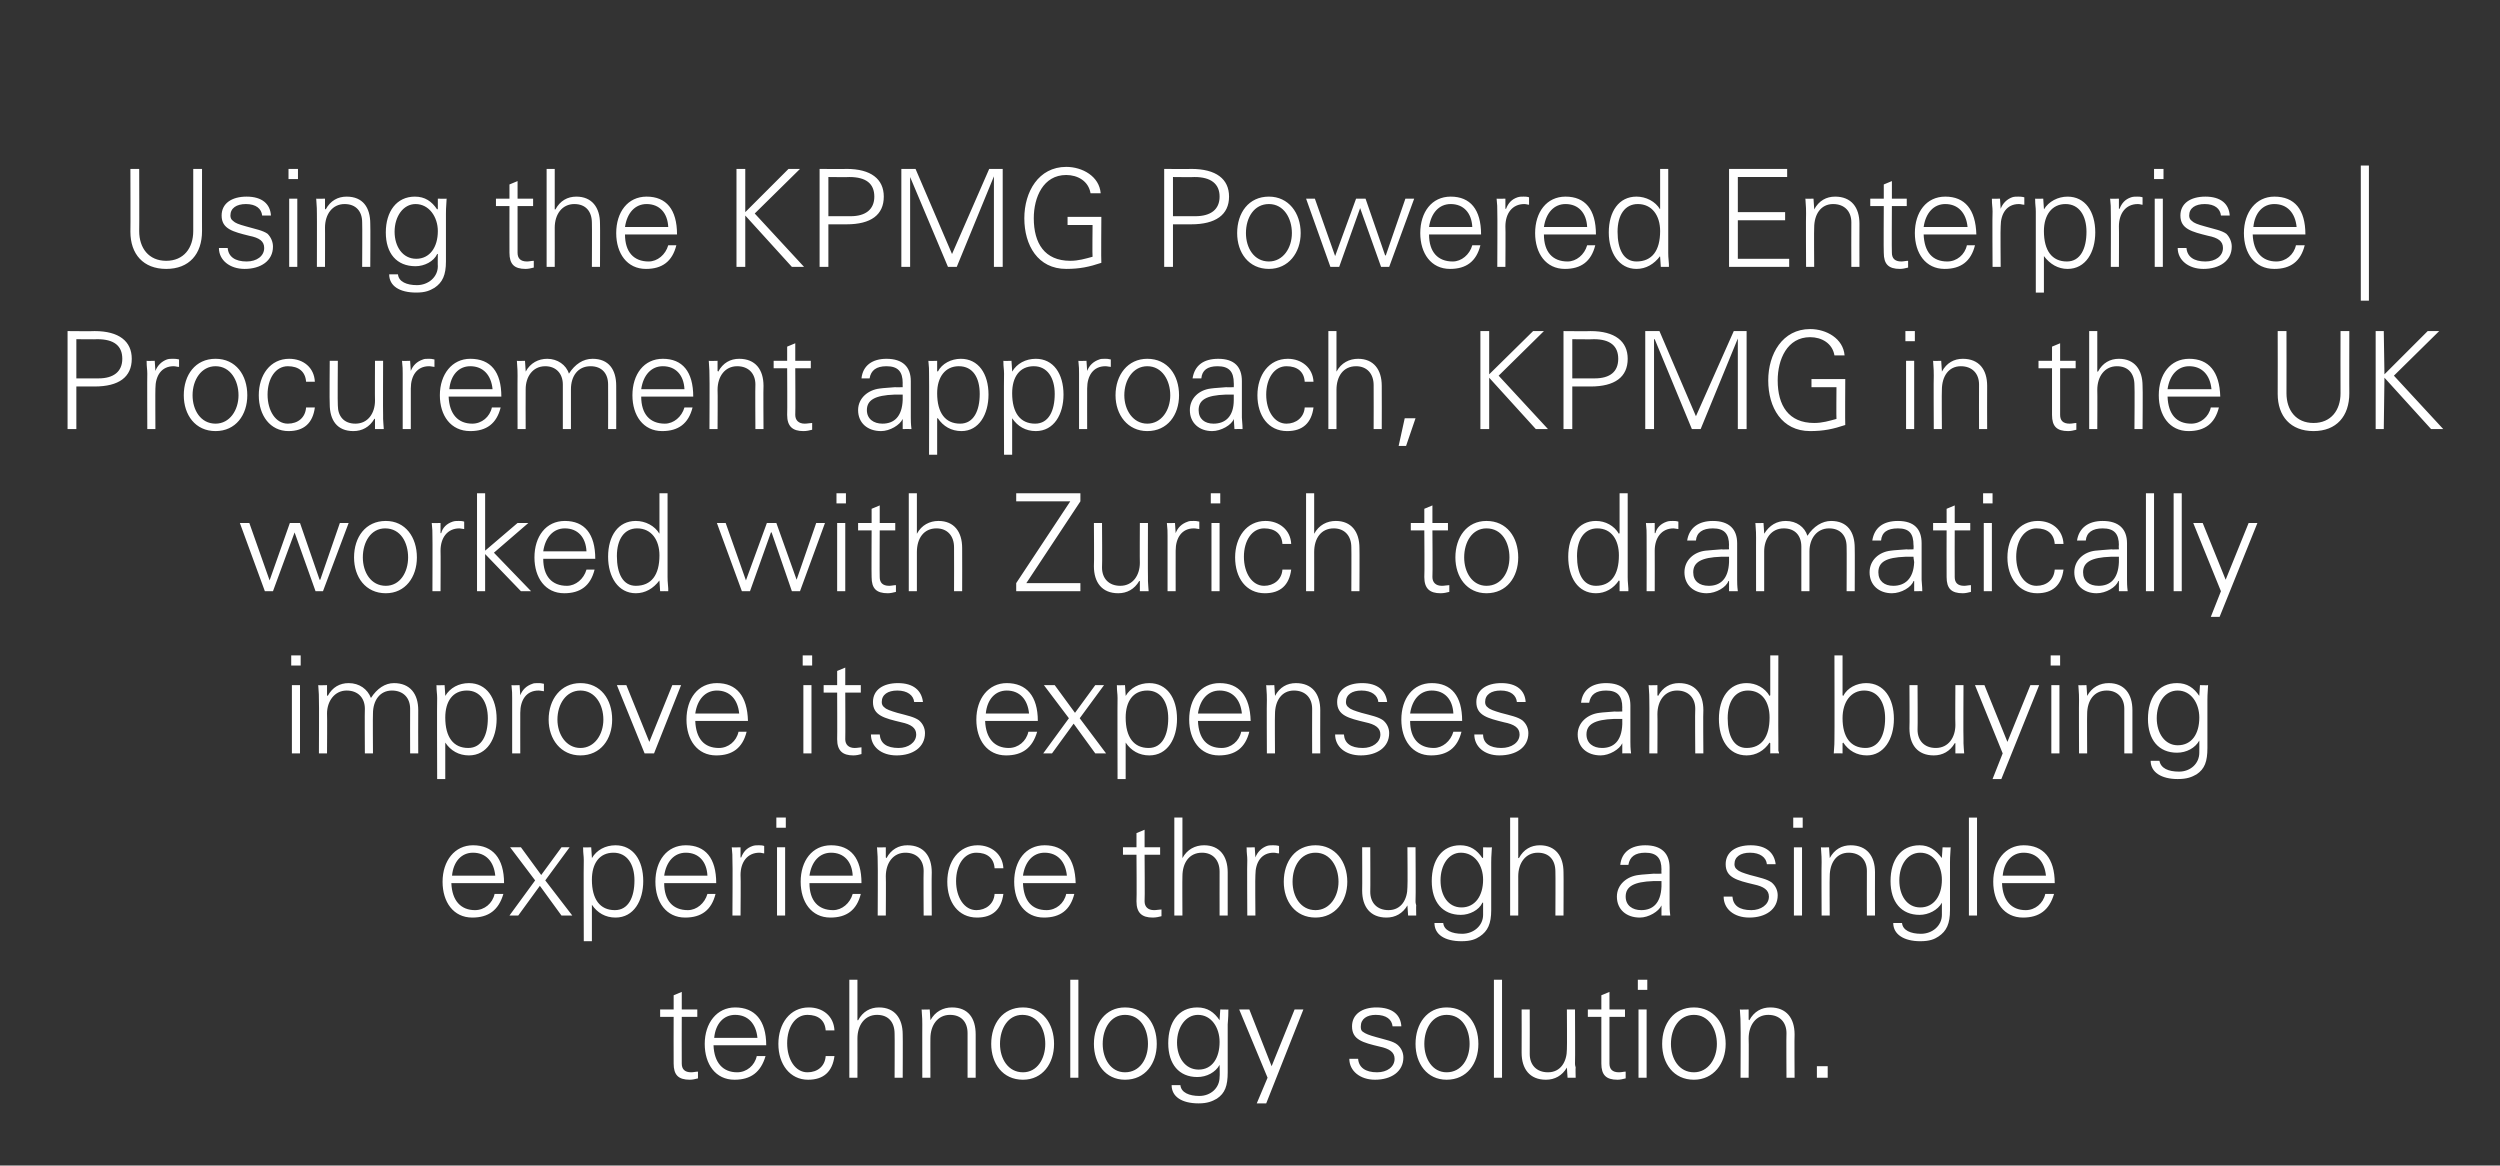
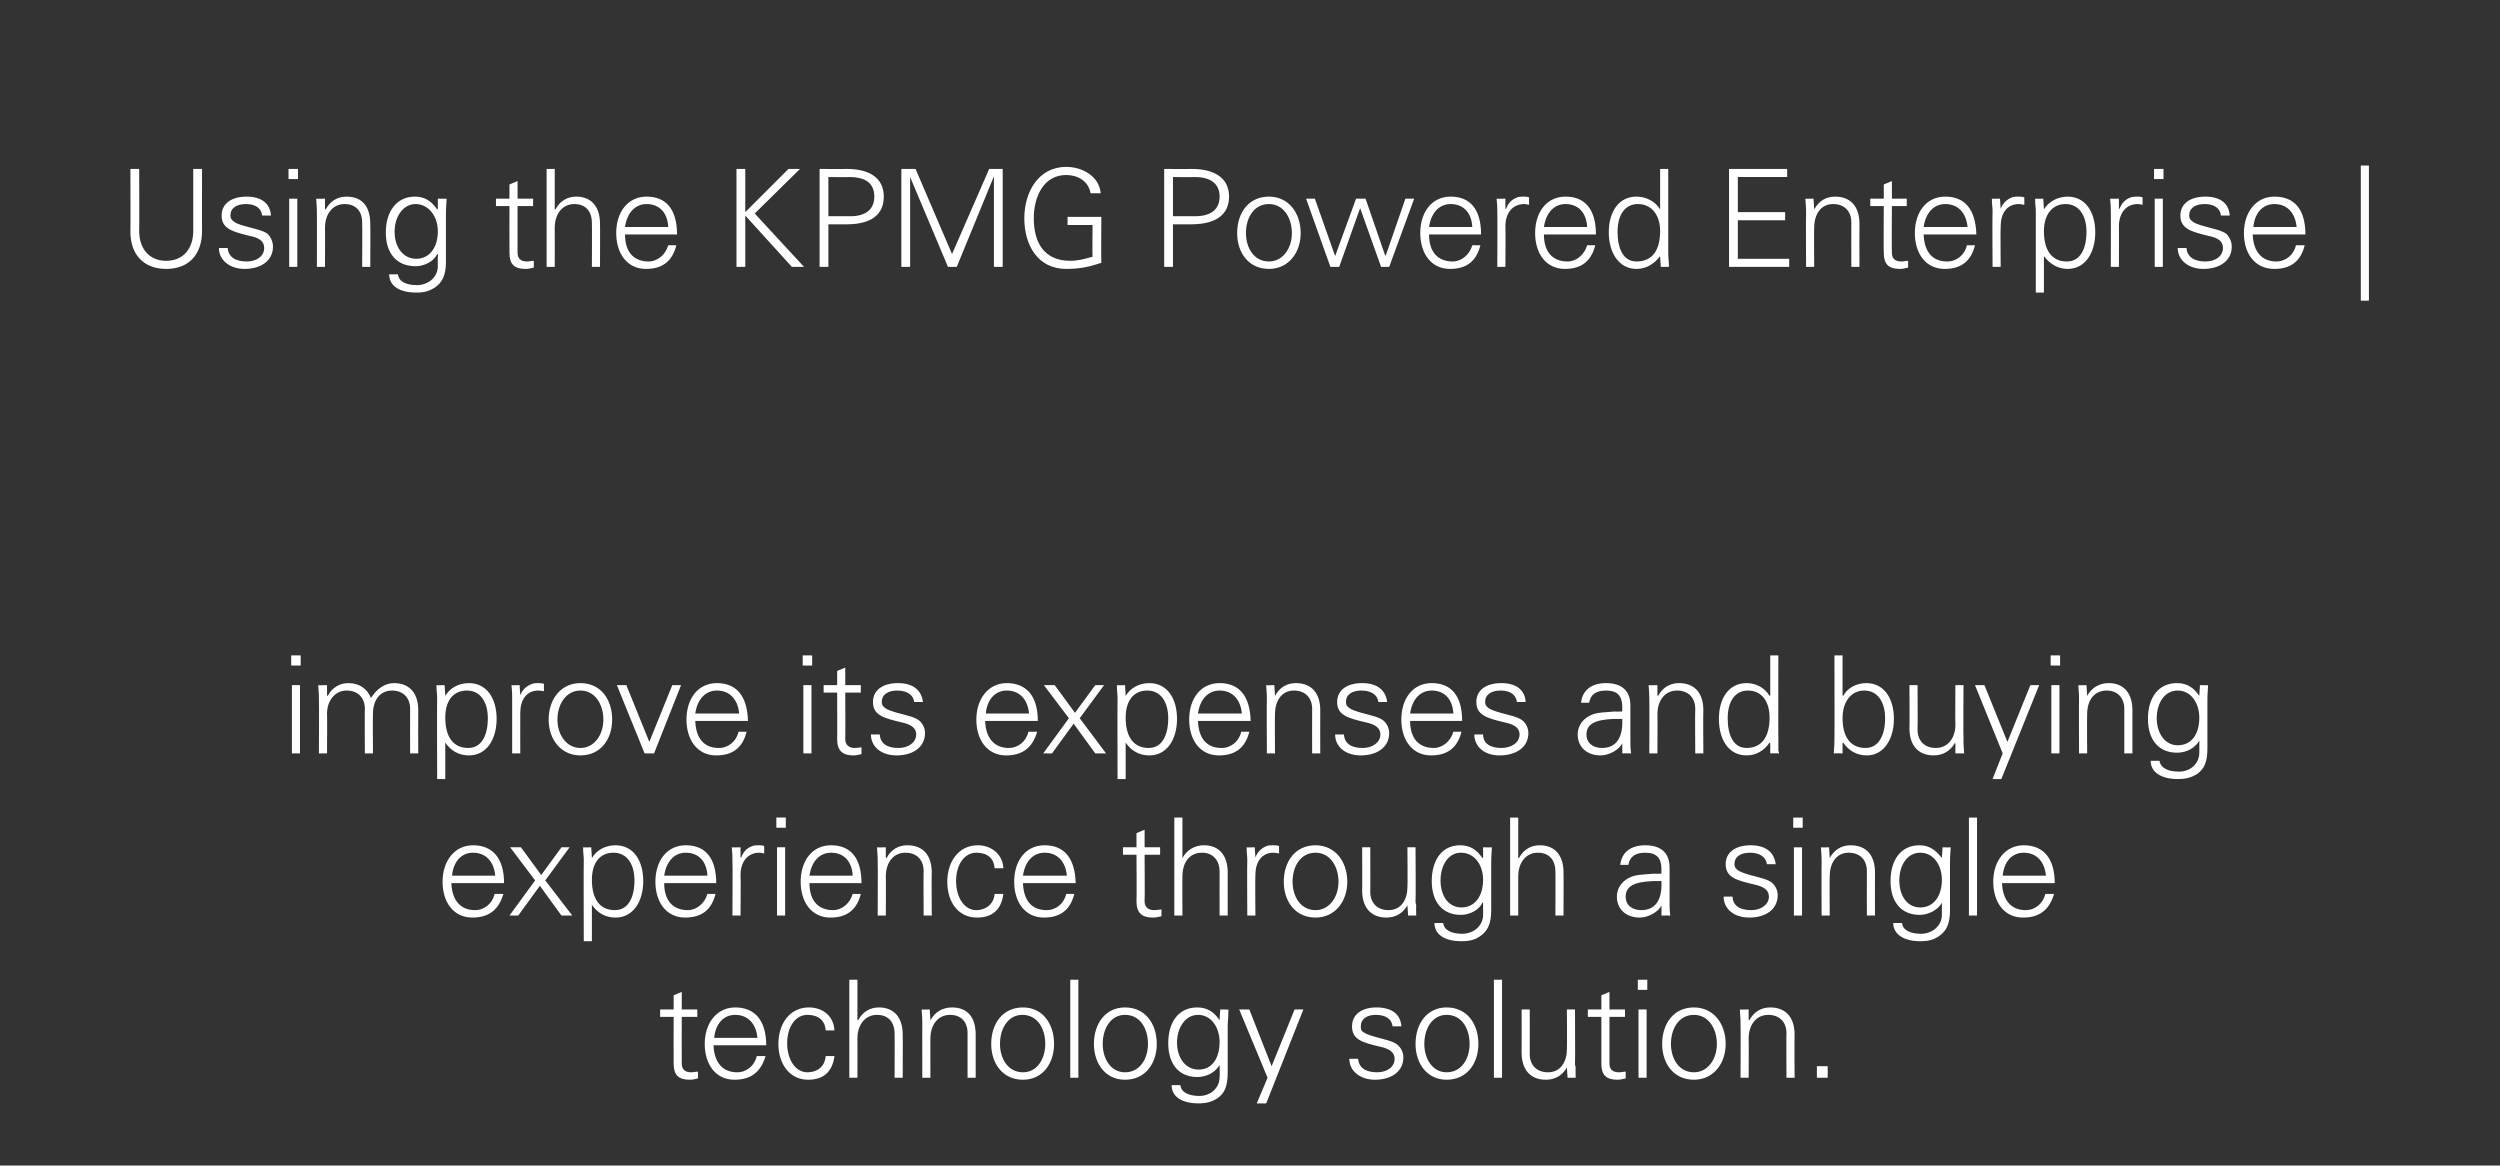
<svg xmlns="http://www.w3.org/2000/svg" version="1.1" width="370px" height="172.5px" viewBox="0 0 370 172.5">
  <rect x="0" y="0" width="370" height="172.5" fill="#333333" stroke="none" />
  <desc>Using the KPMG Powered Enterprise Procurement approach, KPMG in the UK worked with Zurich to dramatically improve i</desc>
  <defs />
  <g id="Polygon96768">
-     <path d="m100.9 149.4l2.3 0l0 1.1l-2.3 0c0 0-.02 6.86 0 6.9c0 .8.4 1.3 1.4 1.3c.3 0 .7-.1 1-.1c0 0 0 1 0 1c-.4.1-.8.2-1.2.2c-1.7 0-2.4-.7-2.4-2.4c-.02.02 0-6.9 0-6.9l-2 0l0-1.1l2 0l0-2.1l1.2-.5l0 2.6zm12.5 5.3c0 0-7.8 0-7.8 0c.1 2.6 1.4 4 3.5 4c1.4 0 2.6-1 2.9-2.4c0 0 1.3 0 1.3 0c-.7 2.4-2.2 3.5-4.6 3.5c-2.8 0-4.4-2.3-4.4-5.3c0-3.1 1.8-5.4 4.5-5.4c2.9 0 4.6 1.9 4.6 5.6zm-1.3-1.1c-.2-2.1-1.4-3.4-3.3-3.4c-1.7 0-2.9 1.3-3.1 3.4c0 0 6.4 0 6.4 0zm11.4-1.1c0 0-1.3 0-1.3 0c-.1-1.5-1.1-2.3-2.7-2.3c-1.8 0-3 1.8-3 4.2c0 2.4 1.2 4.3 3 4.3c1.5 0 2.6-.9 2.7-2.4c0 0 1.3 0 1.3 0c-.3 2.3-1.6 3.5-3.9 3.5c-2.7 0-4.4-2.3-4.4-5.3c0-3 1.7-5.4 4.5-5.4c2.1 0 3.7 1.3 3.8 3.4zm2.2-7.5l1.2 0l0 6c0 0 .05-.04.1 0c.7-1.3 1.8-1.9 3.1-1.9c2.3 0 3.5 1.6 3.5 4c.03.04 0 6.4 0 6.4l-1.2 0c0 0 .03-6.52 0-6.5c0-1.7-.9-2.8-2.6-2.8c-1.8 0-2.9 1.5-2.9 3.5c.01-.02 0 5.8 0 5.8l-1.2 0l0-14.5zm18.7 8.1c.01.04 0 6.4 0 6.4l-1.2 0c0 0 .01-6.58 0-6.6c0-1.6-.9-2.7-2.6-2.7c-1.8 0-2.9 1.5-2.9 3.5c-.01-.04 0 5.8 0 5.8l-1.2 0c0 0-.01-7.94 0-7.9c0-.5 0-.9-.1-2.2c-.01.04 1.2 0 1.2 0l.1 1.5c0 0 .03.06 0 .1c.7-1.3 1.9-1.9 3.2-1.9c2.4 0 3.5 1.6 3.5 4zm11.6 1.4c0 2.9-1.7 5.3-4.6 5.3c-3 0-4.7-2.4-4.7-5.3c0-3 1.7-5.4 4.7-5.4c2.9 0 4.6 2.4 4.6 5.4zm-4.6 4.2c2.1 0 3.3-2 3.3-4.2c0-2.2-1.1-4.3-3.4-4.3c-2.1 0-3.3 2-3.3 4.3c0 2.2 1.2 4.2 3.4 4.2zm7-13.7l1.2 0l0 14.5l-1.2 0l0-14.5zm12.8 9.5c0 2.9-1.7 5.3-4.7 5.3c-2.9 0-4.6-2.4-4.6-5.3c0-3 1.7-5.4 4.6-5.4c3 0 4.7 2.4 4.7 5.4zm-4.7 4.2c2.2 0 3.4-2 3.4-4.2c0-2.2-1.1-4.3-3.4-4.3c-2.1 0-3.3 2-3.3 4.3c0 2.2 1.2 4.2 3.3 4.2zm14-7.7c.01 0 0-.1 0-.1l.1-1.5c0 0 1.25.04 1.2 0c0 1.5-.1 1.8-.1 2.2c0 0 0 7.1 0 7.1c0 2-.4 3.1-1.6 3.9c-.7.4-1.4.7-2.7.7c-2.5 0-4-1-4-2.7c0 0 1.3 0 1.3 0c.1 1.1 1.3 1.6 2.8 1.6c1.7 0 3-1.2 3-2.8c.05-.02 0-1.8 0-1.8c0 0 .01-.04 0 0c-.6 1.1-1.9 1.8-3.3 1.8c-2.7 0-4.3-1.9-4.3-5c0-3.1 1.5-5.3 4.3-5.3c1.5 0 2.5.7 3.3 1.9zm-3.1 7.3c2 0 3.1-1.7 3.1-4.1c0-2.1-1.2-4-3.2-4c-1.8 0-3.1 1.8-3.1 4.1c0 2.2 1.2 4 3.2 4zm7.5-8.9l3.3 8.4l3.4-8.4l1.3 0l-5.5 13.9l-1.4 0l1.6-3.8l-4.2-10.1l1.5 0zm22.5 2.5c0 0-1.3 0-1.3 0c-.1-1-.9-1.7-2.5-1.7c-1.3 0-2.2.6-2.2 1.7c0 .3 0 .6.3.8c.4.3.9.5 2 .8c1.4.4 2.5.6 3.1 1.1c.6.5.9 1.2.9 1.9c0 2.1-1.8 3.3-4.2 3.3c-2.2 0-3.8-1.3-3.8-3.1c0 0 1.3 0 1.3 0c.1 1.3 1.1 2 2.8 2c1.5 0 2.6-.8 2.6-2c0-1-.8-1.5-2.2-1.8c-2.5-.6-4.1-1-4.1-3c0-1.8 1.5-2.8 3.6-2.8c2.4 0 3.6 1.1 3.7 2.8zm11.4 2.6c0 2.9-1.7 5.3-4.7 5.3c-2.9 0-4.6-2.4-4.6-5.3c0-3 1.7-5.4 4.6-5.4c3 0 4.7 2.4 4.7 5.4zm-4.7 4.2c2.2 0 3.4-2 3.4-4.2c0-2.2-1.1-4.3-3.4-4.3c-2.1 0-3.3 2-3.3 4.3c0 2.2 1.2 4.2 3.3 4.2zm7-13.7l1.2 0l0 14.5l-1.2 0l0-14.5zm4.1 4.4l1.2 0c0 0 .02 6.58 0 6.6c0 1.6 1 2.7 2.7 2.7c1.9 0 2.8-1.6 2.8-3.4c.04 0 0-5.9 0-5.9l1.2 0c0 0 .04 7.96 0 8c0 .1 0 .3.1.6c-.04-.02 0 1.5 0 1.5l-1.2 0l-.1-1.5c0 0 0-.04 0 0c-.7 1.2-1.8 1.8-3.1 1.8c-2.4 0-3.6-1.6-3.6-4c.02-.02 0-6.4 0-6.4zm13 0l2.3 0l0 1.1l-2.3 0c0 0 0 6.86 0 6.9c0 .8.4 1.3 1.4 1.3c.4 0 .7-.1 1-.1c0 0 0 1 0 1c-.4.1-.8.2-1.2.2c-1.7 0-2.4-.7-2.4-2.4c0 .02 0-6.9 0-6.9l-2 0l0-1.1l2 0l0-2.1l1.2-.5l0 2.6zm5.6-4.4l0 1.5l-1.4 0l0-1.5l1.4 0zm-1.3 4.4l1.2 0l0 10.1l-1.2 0l0-10.1zm12.9 5.1c0 2.9-1.8 5.3-4.7 5.3c-3 0-4.7-2.4-4.7-5.3c0-3 1.7-5.4 4.7-5.4c2.9 0 4.7 2.4 4.7 5.4zm-4.7 4.2c2.1 0 3.4-2 3.4-4.2c0-2.2-1.2-4.3-3.4-4.3c-2.2 0-3.4 2-3.4 4.3c0 2.2 1.2 4.2 3.4 4.2zm14.9-5.6c-.04.04 0 6.4 0 6.4l-1.2 0c0 0-.04-6.58 0-6.6c0-1.6-1-2.7-2.7-2.7c-1.8 0-2.9 1.5-2.9 3.5c.04-.04 0 5.8 0 5.8l-1.2 0c0 0 .04-7.94 0-7.9c0-.5 0-.9-.1-2.2c.04.04 1.3 0 1.3 0l0 1.5c0 0 .08.06.1.1c.7-1.3 1.8-1.9 3.1-1.9c2.4 0 3.6 1.6 3.6 4zm4.9 4.7l0 1.7l-1.6 0l0-1.7l1.6 0z" stroke="none" fill="#fff" />
+     <path d="m100.9 149.4l2.3 0l0 1.1l-2.3 0c0 0-.02 6.86 0 6.9c0 .8.4 1.3 1.4 1.3c.3 0 .7-.1 1-.1c0 0 0 1 0 1c-.4.1-.8.2-1.2.2c-1.7 0-2.4-.7-2.4-2.4c-.02.02 0-6.9 0-6.9l-2 0l0-1.1l2 0l0-2.1l1.2-.5l0 2.6zm12.5 5.3c0 0-7.8 0-7.8 0c.1 2.6 1.4 4 3.5 4c1.4 0 2.6-1 2.9-2.4c0 0 1.3 0 1.3 0c-.7 2.4-2.2 3.5-4.6 3.5c-2.8 0-4.4-2.3-4.4-5.3c0-3.1 1.8-5.4 4.5-5.4c2.9 0 4.6 1.9 4.6 5.6zm-1.3-1.1c-.2-2.1-1.4-3.4-3.3-3.4c-1.7 0-2.9 1.3-3.1 3.4c0 0 6.4 0 6.4 0zm11.4-1.1c0 0-1.3 0-1.3 0c-.1-1.5-1.1-2.3-2.7-2.3c-1.8 0-3 1.8-3 4.2c0 2.4 1.2 4.3 3 4.3c1.5 0 2.6-.9 2.7-2.4c0 0 1.3 0 1.3 0c-.3 2.3-1.6 3.5-3.9 3.5c-2.7 0-4.4-2.3-4.4-5.3c0-3 1.7-5.4 4.5-5.4c2.1 0 3.7 1.3 3.8 3.4zm2.2-7.5l1.2 0l0 6c0 0 .05-.04.1 0c.7-1.3 1.8-1.9 3.1-1.9c2.3 0 3.5 1.6 3.5 4c.03.04 0 6.4 0 6.4l-1.2 0c0 0 .03-6.52 0-6.5c0-1.7-.9-2.8-2.6-2.8c-1.8 0-2.9 1.5-2.9 3.5c.01-.02 0 5.8 0 5.8l-1.2 0l0-14.5zm18.7 8.1c.01.04 0 6.4 0 6.4l-1.2 0c0 0 .01-6.58 0-6.6c0-1.6-.9-2.7-2.6-2.7c-1.8 0-2.9 1.5-2.9 3.5c-.01-.04 0 5.8 0 5.8l-1.2 0c0 0-.01-7.94 0-7.9c0-.5 0-.9-.1-2.2c-.01.04 1.2 0 1.2 0l.1 1.5c0 0 .03.06 0 .1c.7-1.3 1.9-1.9 3.2-1.9c2.4 0 3.5 1.6 3.5 4zm11.6 1.4c0 2.9-1.7 5.3-4.6 5.3c-3 0-4.7-2.4-4.7-5.3c0-3 1.7-5.4 4.7-5.4c2.9 0 4.6 2.4 4.6 5.4zm-4.6 4.2c2.1 0 3.3-2 3.3-4.2c0-2.2-1.1-4.3-3.4-4.3c-2.1 0-3.3 2-3.3 4.3c0 2.2 1.2 4.2 3.4 4.2zm7-13.7l1.2 0l0 14.5l-1.2 0l0-14.5zm12.8 9.5c0 2.9-1.7 5.3-4.7 5.3c-2.9 0-4.6-2.4-4.6-5.3c0-3 1.7-5.4 4.6-5.4c3 0 4.7 2.4 4.7 5.4zm-4.7 4.2c2.2 0 3.4-2 3.4-4.2c0-2.2-1.1-4.3-3.4-4.3c-2.1 0-3.3 2-3.3 4.3c0 2.2 1.2 4.2 3.3 4.2zm14-7.7c.01 0 0-.1 0-.1l.1-1.5c0 0 1.25.04 1.2 0c0 1.5-.1 1.8-.1 2.2c0 0 0 7.1 0 7.1c0 2-.4 3.1-1.6 3.9c-.7.4-1.4.7-2.7.7c-2.5 0-4-1-4-2.7c0 0 1.3 0 1.3 0c.1 1.1 1.3 1.6 2.8 1.6c1.7 0 3-1.2 3-2.8c.05-.02 0-1.8 0-1.8c-.6 1.1-1.9 1.8-3.3 1.8c-2.7 0-4.3-1.9-4.3-5c0-3.1 1.5-5.3 4.3-5.3c1.5 0 2.5.7 3.3 1.9zm-3.1 7.3c2 0 3.1-1.7 3.1-4.1c0-2.1-1.2-4-3.2-4c-1.8 0-3.1 1.8-3.1 4.1c0 2.2 1.2 4 3.2 4zm7.5-8.9l3.3 8.4l3.4-8.4l1.3 0l-5.5 13.9l-1.4 0l1.6-3.8l-4.2-10.1l1.5 0zm22.5 2.5c0 0-1.3 0-1.3 0c-.1-1-.9-1.7-2.5-1.7c-1.3 0-2.2.6-2.2 1.7c0 .3 0 .6.3.8c.4.3.9.5 2 .8c1.4.4 2.5.6 3.1 1.1c.6.5.9 1.2.9 1.9c0 2.1-1.8 3.3-4.2 3.3c-2.2 0-3.8-1.3-3.8-3.1c0 0 1.3 0 1.3 0c.1 1.3 1.1 2 2.8 2c1.5 0 2.6-.8 2.6-2c0-1-.8-1.5-2.2-1.8c-2.5-.6-4.1-1-4.1-3c0-1.8 1.5-2.8 3.6-2.8c2.4 0 3.6 1.1 3.7 2.8zm11.4 2.6c0 2.9-1.7 5.3-4.7 5.3c-2.9 0-4.6-2.4-4.6-5.3c0-3 1.7-5.4 4.6-5.4c3 0 4.7 2.4 4.7 5.4zm-4.7 4.2c2.2 0 3.4-2 3.4-4.2c0-2.2-1.1-4.3-3.4-4.3c-2.1 0-3.3 2-3.3 4.3c0 2.2 1.2 4.2 3.3 4.2zm7-13.7l1.2 0l0 14.5l-1.2 0l0-14.5zm4.1 4.4l1.2 0c0 0 .02 6.58 0 6.6c0 1.6 1 2.7 2.7 2.7c1.9 0 2.8-1.6 2.8-3.4c.04 0 0-5.9 0-5.9l1.2 0c0 0 .04 7.96 0 8c0 .1 0 .3.1.6c-.04-.02 0 1.5 0 1.5l-1.2 0l-.1-1.5c0 0 0-.04 0 0c-.7 1.2-1.8 1.8-3.1 1.8c-2.4 0-3.6-1.6-3.6-4c.02-.02 0-6.4 0-6.4zm13 0l2.3 0l0 1.1l-2.3 0c0 0 0 6.86 0 6.9c0 .8.4 1.3 1.4 1.3c.4 0 .7-.1 1-.1c0 0 0 1 0 1c-.4.1-.8.2-1.2.2c-1.7 0-2.4-.7-2.4-2.4c0 .02 0-6.9 0-6.9l-2 0l0-1.1l2 0l0-2.1l1.2-.5l0 2.6zm5.6-4.4l0 1.5l-1.4 0l0-1.5l1.4 0zm-1.3 4.4l1.2 0l0 10.1l-1.2 0l0-10.1zm12.9 5.1c0 2.9-1.8 5.3-4.7 5.3c-3 0-4.7-2.4-4.7-5.3c0-3 1.7-5.4 4.7-5.4c2.9 0 4.7 2.4 4.7 5.4zm-4.7 4.2c2.1 0 3.4-2 3.4-4.2c0-2.2-1.2-4.3-3.4-4.3c-2.2 0-3.4 2-3.4 4.3c0 2.2 1.2 4.2 3.4 4.2zm14.9-5.6c-.04.04 0 6.4 0 6.4l-1.2 0c0 0-.04-6.58 0-6.6c0-1.6-1-2.7-2.7-2.7c-1.8 0-2.9 1.5-2.9 3.5c.04-.04 0 5.8 0 5.8l-1.2 0c0 0 .04-7.94 0-7.9c0-.5 0-.9-.1-2.2c.04.04 1.3 0 1.3 0l0 1.5c0 0 .08.06.1.1c.7-1.3 1.8-1.9 3.1-1.9c2.4 0 3.6 1.6 3.6 4zm4.9 4.7l0 1.7l-1.6 0l0-1.7l1.6 0z" stroke="none" fill="#fff" />
  </g>
  <g id="Polygon96767">
    <path d="m74.6 130.7c0 0-7.8 0-7.8 0c.1 2.6 1.4 4 3.5 4c1.4 0 2.6-1 2.9-2.4c0 0 1.3 0 1.3 0c-.7 2.4-2.2 3.5-4.6 3.5c-2.8 0-4.4-2.3-4.4-5.3c0-3.1 1.8-5.4 4.5-5.4c2.9 0 4.6 1.9 4.6 5.6zm-1.3-1.1c-.2-2.1-1.4-3.4-3.3-3.4c-1.7 0-2.9 1.3-3.1 3.4c0 0 6.4 0 6.4 0zm3.8-4.2l3 4.1l3-4.1l1.2 0l-3.6 4.9l4 5.2l-1.6 0l-3.2-4.4l-3.2 4.4l-1.3 0l3.8-5.2l-3.7-4.9l1.6 0zm18.1 5c0 2.9-1.4 5.4-4.1 5.4c-1.5 0-2.7-.7-3.5-1.9c0 .02 0 0 0 0l0 5.4l-1.2 0c0 0-.04-11.96 0-12c0-.7-.1-.9-.1-1.9c-.04.04 1.2 0 1.2 0l.1 1.5c0 0 0 .06 0 .1c.7-1.2 2-1.9 3.5-1.9c2.6 0 4.1 2.2 4.1 5.3zm-4.2 4.3c2 0 2.9-1.9 2.9-4.4c0-2.4-1.1-4.1-3.1-4.1c-2.1 0-3.2 1.6-3.2 4c0 2.9 1.2 4.5 3.4 4.5zm15-4c0 0-7.7 0-7.7 0c0 2.6 1.3 4 3.5 4c1.3 0 2.5-1 2.9-2.4c0 0 1.2 0 1.2 0c-.6 2.4-2.1 3.5-4.5 3.5c-2.8 0-4.4-2.3-4.4-5.3c0-3.1 1.7-5.4 4.5-5.4c2.9 0 4.5 1.9 4.5 5.6zm-1.3-1.1c-.1-2.1-1.3-3.4-3.2-3.4c-1.7 0-2.9 1.3-3.2 3.4c0 0 6.4 0 6.4 0zm8.4-4.4c0 0 0 1.1 0 1.1c-.2 0-.4-.1-.7-.1c-1.8 0-2.8 1.4-2.8 3.3c.05-.02 0 6 0 6l-1.2 0c0 0 .05-8.16 0-8.2c0-.7 0-.9-.1-1.9c.05.04 1.3 0 1.3 0l0 1.5c0 0 .09.02.1 0c.3-.8.8-1.4 1.7-1.7c.3-.1.6-.1.9-.1c.2 0 .5 0 .8.1zm3.2-4.2l0 1.5l-1.4 0l0-1.5l1.4 0zm-1.3 4.4l1.2 0l0 10.1l-1.2 0l0-10.1zm12.5 5.3c0 0-7.7 0-7.7 0c0 2.6 1.3 4 3.5 4c1.3 0 2.5-1 2.9-2.4c0 0 1.2 0 1.2 0c-.6 2.4-2.1 3.5-4.5 3.5c-2.8 0-4.4-2.3-4.4-5.3c0-3.1 1.7-5.4 4.5-5.4c2.9 0 4.5 1.9 4.5 5.6zm-1.3-1.1c-.1-2.1-1.3-3.4-3.2-3.4c-1.7 0-2.9 1.3-3.2 3.4c0 0 6.4 0 6.4 0zm11.7-.5c-.04.04 0 6.4 0 6.4l-1.2 0c0 0-.04-6.58 0-6.6c0-1.6-1-2.7-2.7-2.7c-1.8 0-2.9 1.5-2.9 3.5c.04-.04 0 5.8 0 5.8l-1.2 0c0 0 .04-7.94 0-7.9c0-.5 0-.9-.1-2.2c.04.04 1.3 0 1.3 0l0 1.5c0 0 .08.06.1.1c.7-1.3 1.8-1.9 3.1-1.9c2.4 0 3.6 1.6 3.6 4zm10.6-.6c0 0-1.3 0-1.3 0c-.1-1.5-1.1-2.3-2.7-2.3c-1.8 0-3 1.8-3 4.2c0 2.4 1.2 4.3 3 4.3c1.4 0 2.6-.9 2.7-2.4c0 0 1.3 0 1.3 0c-.3 2.3-1.6 3.5-3.9 3.5c-2.8 0-4.4-2.3-4.4-5.3c0-3 1.7-5.4 4.5-5.4c2 0 3.7 1.3 3.8 3.4zm10.7 2.2c0 0-7.8 0-7.8 0c.1 2.6 1.3 4 3.5 4c1.4 0 2.6-1 2.9-2.4c0 0 1.2 0 1.2 0c-.6 2.4-2.1 3.5-4.5 3.5c-2.8 0-4.4-2.3-4.4-5.3c0-3.1 1.7-5.4 4.5-5.4c2.9 0 4.5 1.9 4.6 5.6zm-1.3-1.1c-.2-2.1-1.4-3.4-3.3-3.4c-1.7 0-2.9 1.3-3.2 3.4c0 0 6.5 0 6.5 0zm11.5-4.2l2.3 0l0 1.1l-2.3 0c0 0 .05 6.86 0 6.9c0 .8.5 1.3 1.4 1.3c.4 0 .8-.1 1.1-.1c0 0 0 1 0 1c-.4.1-.8.2-1.3.2c-1.6 0-2.4-.7-2.4-2.4c.05.02 0-6.9 0-6.9l-2 0l0-1.1l2 0l0-2.1l1.2-.5l0 2.6zm4.4-4.4l1.2 0l0 6c0 0 .01-.04 0 0c.7-1.3 1.9-1.9 3.2-1.9c2.3 0 3.5 1.6 3.5 4c-.01.04 0 6.4 0 6.4l-1.2 0c0 0-.01-6.52 0-6.5c0-1.7-1-2.8-2.6-2.8c-1.9 0-2.9 1.5-2.9 3.5c-.03-.02 0 5.8 0 5.8l-1.2 0l0-14.5zm15.5 4.2c0 0 0 1.1 0 1.1c-.3 0-.5-.1-.8-.1c-1.8 0-2.7 1.4-2.7 3.3c-.05-.02 0 6 0 6l-1.2 0c0 0-.05-8.16 0-8.2c0-.7-.1-.9-.1-1.9c-.05.04 1.2 0 1.2 0l.1 1.5c0 0-.01.02 0 0c.3-.8.9-1.4 1.7-1.7c.3-.1.6-.1.9-.1c.2 0 .5 0 .9.1zm10.1 5.3c0 2.9-1.8 5.3-4.7 5.3c-3 0-4.7-2.4-4.7-5.3c0-3 1.7-5.4 4.7-5.4c2.9 0 4.7 2.4 4.7 5.4zm-4.7 4.2c2.1 0 3.4-2 3.4-4.2c0-2.2-1.2-4.3-3.4-4.3c-2.2 0-3.4 2-3.4 4.3c0 2.2 1.2 4.2 3.4 4.2zm6.9-9.3l1.2 0c0 0 .03 6.58 0 6.6c0 1.6 1 2.7 2.7 2.7c1.9 0 2.8-1.6 2.8-3.4c.05 0 0-5.9 0-5.9l1.2 0c0 0 .05 7.96 0 8c0 .1 0 .3.1.6c-.03-.02 0 1.5 0 1.5l-1.2 0l-.1-1.5c0 0 .01-.04 0 0c-.7 1.2-1.8 1.8-3.1 1.8c-2.4 0-3.6-1.6-3.6-4c.03-.02 0-6.4 0-6.4zm17.8 1.6c.05 0 .1-.1.1-.1l0-1.5c0 0 1.29.04 1.3 0c-.1 1.5-.1 1.8-.1 2.2c0 0 0 7.1 0 7.1c0 2-.5 3.1-1.7 3.9c-.6.4-1.3.7-2.7.7c-2.5 0-4-1-4-2.7c0 0 1.3 0 1.3 0c.1 1.1 1.3 1.6 2.8 1.6c1.7 0 3.1-1.2 3.1-2.8c-.01-.02 0-1.8 0-1.8c0 0-.05-.04-.1 0c-.5 1.1-1.9 1.8-3.2 1.8c-2.7 0-4.3-1.9-4.3-5c0-3.1 1.5-5.3 4.2-5.3c1.5 0 2.5.7 3.3 1.9zm-3.1 7.3c2 0 3.2-1.7 3.2-4.1c0-2.1-1.2-4-3.3-4c-1.8 0-3 1.8-3 4.1c0 2.2 1.1 4 3.1 4zm7.2-13.3l1.2 0l0 6c0 0 .05-.04.1 0c.7-1.3 1.8-1.9 3.1-1.9c2.3 0 3.5 1.6 3.5 4c.03.04 0 6.4 0 6.4l-1.2 0c0 0 .03-6.52 0-6.5c0-1.7-.9-2.8-2.6-2.8c-1.8 0-2.9 1.5-2.9 3.5c.01-.02 0 5.8 0 5.8l-1.2 0l0-14.5zm23.6 7.4c0 0 0 5.4 0 5.4c0 .4 0 .9.1 1.7c-.03-.02-1.3 0-1.3 0l0-1.5c0 0-.05 0 0 0c-.4.9-1.9 1.8-3.2 1.8c-2 0-3.4-1.2-3.4-3.1c0-1.8 1.5-3 3.2-3.2c.7-.1 1.3-.1 2.3-.2c-.01.04 1.1 0 1.1 0c0 0-.03-.64 0-.6c0-1.7-.7-2.5-2.4-2.5c-1.5 0-2.3.6-2.5 1.8c0 0-1.2 0-1.2 0c.2-1.9 1.6-2.9 3.7-2.9c2.4 0 3.6 1.2 3.6 3.3zm-4.2 6.3c1.7 0 2.9-1 3-3.5c0-.2 0-.5 0-.8c0 0-1.2 0-1.2 0c-2.9.1-4.1.8-4.1 2.3c0 1.3 1 2 2.3 2zm19.9-6.8c0 0-1.3 0-1.3 0c-.1-1-1-1.7-2.5-1.7c-1.4 0-2.3.6-2.3 1.7c0 .3.1.6.4.8c.3.3.9.5 1.9.8c1.5.4 2.5.6 3.2 1.1c.6.5.9 1.2.9 1.9c0 2.1-1.8 3.3-4.2 3.3c-2.3 0-3.8-1.3-3.8-3.1c0 0 1.3 0 1.3 0c.1 1.3 1 2 2.8 2c1.4 0 2.6-.8 2.6-2c0-1-.8-1.5-2.2-1.8c-2.5-.6-4.2-1-4.2-3c0-1.8 1.5-2.8 3.7-2.8c2.3 0 3.5 1.1 3.7 2.8zm4-6.9l0 1.5l-1.4 0l0-1.5l1.4 0zm-1.3 4.4l1.2 0l0 10.1l-1.2 0l0-10.1zm12 3.7c-.02.04 0 6.4 0 6.4l-1.2 0c0 0-.02-6.58 0-6.6c0-1.6-1-2.7-2.7-2.7c-1.8 0-2.8 1.5-2.8 3.5c-.04-.04 0 5.8 0 5.8l-1.2 0c0 0-.04-7.94 0-7.9c0-.5 0-.9-.1-2.2c-.04.04 1.2 0 1.2 0l.1 1.5c0 0 0 .06 0 .1c.7-1.3 1.8-1.9 3.1-1.9c2.4 0 3.6 1.6 3.6 4zm9.9-2.1c-.04 0 0-.1 0-.1l.1-1.5c0 0 1.2.04 1.2 0c-.1 1.5-.1 1.8-.1 2.2c0 0 0 7.1 0 7.1c0 2-.5 3.1-1.7 3.9c-.6.4-1.3.7-2.7.7c-2.4 0-4-1-4-2.7c0 0 1.3 0 1.3 0c.1 1.1 1.3 1.6 2.8 1.6c1.7 0 3.1-1.2 3.1-2.8c0-.02 0-1.8 0-1.8c0 0-.04-.04 0 0c-.6 1.1-2 1.8-3.3 1.8c-2.7 0-4.3-1.9-4.3-5c0-3.1 1.5-5.3 4.3-5.3c1.4 0 2.4.7 3.3 1.9zm-3.2 7.3c2 0 3.2-1.7 3.2-4.1c0-2.1-1.2-4-3.2-4c-1.9 0-3.1 1.8-3.1 4.1c0 2.2 1.1 4 3.1 4zm7.2-13.3l1.2 0l0 14.5l-1.2 0l0-14.5zm12.7 9.7c0 0-7.8 0-7.8 0c.1 2.6 1.4 4 3.5 4c1.4 0 2.6-1 2.9-2.4c0 0 1.3 0 1.3 0c-.7 2.4-2.2 3.5-4.6 3.5c-2.8 0-4.4-2.3-4.4-5.3c0-3.1 1.8-5.4 4.5-5.4c2.9 0 4.6 1.9 4.6 5.6zm-1.3-1.1c-.2-2.1-1.4-3.4-3.3-3.4c-1.7 0-2.9 1.3-3.1 3.4c0 0 6.4 0 6.4 0z" stroke="none" fill="#fff" />
  </g>
  <g id="Polygon96766">
    <path d="m44.5 97l0 1.5l-1.4 0l0-1.5l1.4 0zm-1.3 4.4l1.2 0l0 10.1l-1.2 0l0-10.1zm11.7 1.9c.9-1.4 2.1-2.2 3.4-2.2c2.4 0 3.6 1.6 3.6 4c-.02.04 0 6.4 0 6.4l-1.2 0c0 0-.02-6.58 0-6.6c0-1.6-1-2.7-2.7-2.7c-1.8 0-2.8 1.5-2.8 3.4c-.04.04 0 5.9 0 5.9l-1.2 0c0 0-.04-6.58 0-6.6c0-1.6-1-2.7-2.7-2.7c-1.8 0-2.9 1.6-2.9 3.4c.04.04 0 5.9 0 5.9l-1.2 0c0 0 .04-7.94 0-7.9c0-.5 0-1-.1-2.2c.04.04 1.3 0 1.3 0l0 1.5c0 0 .08.06.1.1c.7-1.3 1.8-1.9 3.1-1.9c1.6 0 2.8.9 3.3 2.2zm18.6 3.1c0 2.9-1.4 5.4-4.1 5.4c-1.5 0-2.7-.7-3.5-1.9c0 .02 0 0 0 0l0 5.4l-1.2 0c0 0-.04-11.96 0-12c0-.7-.1-.9-.1-1.9c-.04.04 1.2 0 1.2 0l.1 1.5c0 0 0 .06 0 .1c.7-1.2 2-1.9 3.5-1.9c2.6 0 4.1 2.2 4.1 5.3zm-4.2 4.3c2 0 2.9-1.9 2.9-4.4c0-2.4-1.1-4.1-3.1-4.1c-2.1 0-3.2 1.6-3.2 4c0 2.9 1.2 4.5 3.4 4.5zm11.2-9.5c0 0 0 1.1 0 1.1c-.2 0-.5-.1-.8-.1c-1.8 0-2.7 1.4-2.7 3.3c-.01-.02 0 6 0 6l-1.2 0c0 0-.01-8.16 0-8.2c0-.7 0-.9-.1-1.9c-.01.04 1.2 0 1.2 0l.1 1.5c0 0 .03.02 0 0c.3-.8.9-1.4 1.8-1.7c.2-.1.5-.1.9-.1c.2 0 .4 0 .8.1zm10.1 5.3c0 2.9-1.7 5.3-4.7 5.3c-2.9 0-4.7-2.4-4.7-5.3c0-3 1.8-5.4 4.7-5.4c3 0 4.7 2.4 4.7 5.4zm-4.7 4.2c2.1 0 3.4-2 3.4-4.2c0-2.2-1.2-4.3-3.4-4.3c-2.1 0-3.4 2-3.4 4.3c0 2.2 1.3 4.2 3.4 4.2zm6.8-9.3l3.4 8.4l3.4-8.4l1.3 0l-4 10.1l-1.4 0l-4.1-10.1l1.4 0zm18 5.3c0 0-7.8 0-7.8 0c.1 2.6 1.3 4 3.5 4c1.4 0 2.6-1 2.9-2.4c0 0 1.2 0 1.2 0c-.6 2.4-2.1 3.5-4.5 3.5c-2.8 0-4.4-2.3-4.4-5.3c0-3.1 1.7-5.4 4.5-5.4c2.9 0 4.5 1.9 4.6 5.6zm-1.3-1.1c-.2-2.1-1.4-3.4-3.3-3.4c-1.7 0-2.9 1.3-3.2 3.4c0 0 6.5 0 6.5 0zm10.8-8.6l0 1.5l-1.4 0l0-1.5l1.4 0zm-1.3 4.4l1.2 0l0 10.1l-1.2 0l0-10.1zm6.2 0l2.3 0l0 1.1l-2.3 0c0 0 .03 6.86 0 6.9c0 .8.5 1.3 1.4 1.3c.4 0 .8-.1 1-.1c0 0 0 1 0 1c-.3.1-.8.2-1.2.2c-1.6 0-2.4-.7-2.4-2.4c.03.02 0-6.9 0-6.9l-2 0l0-1.1l2 0l0-2.1l1.2-.5l0 2.6zm11.5 2.5c0 0-1.3 0-1.3 0c-.1-1-1-1.7-2.5-1.7c-1.4 0-2.3.6-2.3 1.7c0 .3.1.6.4.8c.3.3.9.5 1.9.8c1.5.4 2.5.6 3.2 1.1c.6.5.9 1.2.9 1.9c0 2.1-1.8 3.3-4.2 3.3c-2.3 0-3.8-1.3-3.8-3.1c0 0 1.3 0 1.3 0c.1 1.3 1 2 2.8 2c1.4 0 2.6-.8 2.6-2c0-1-.8-1.5-2.2-1.8c-2.5-.6-4.2-1-4.2-3c0-1.8 1.5-2.8 3.7-2.8c2.3 0 3.5 1.1 3.7 2.8zm17 2.8c0 0-7.8 0-7.8 0c.1 2.6 1.4 4 3.5 4c1.4 0 2.6-1 2.9-2.4c0 0 1.3 0 1.3 0c-.7 2.4-2.2 3.5-4.6 3.5c-2.8 0-4.4-2.3-4.4-5.3c0-3.1 1.8-5.4 4.5-5.4c2.9 0 4.6 1.9 4.6 5.6zm-1.3-1.1c-.2-2.1-1.4-3.4-3.3-3.4c-1.7 0-2.9 1.3-3.1 3.4c0 0 6.4 0 6.4 0zm3.8-4.2l3 4.1l3-4.1l1.3 0l-3.6 4.9l3.9 5.2l-1.6 0l-3.2-4.4l-3.2 4.4l-1.3 0l3.8-5.2l-3.7-4.9l1.6 0zm18.1 5c0 2.9-1.4 5.4-4.1 5.4c-1.5 0-2.7-.7-3.5-1.9c.01.02 0 0 0 0l0 5.4l-1.2 0c0 0-.03-11.96 0-12c0-.7-.1-.9-.1-1.9c-.03.04 1.2 0 1.2 0l.1 1.5c0 0 .01.06 0 .1c.7-1.2 2-1.9 3.5-1.9c2.6 0 4.1 2.2 4.1 5.3zm-4.2 4.3c2 0 2.9-1.9 2.9-4.4c0-2.4-1.1-4.1-3.1-4.1c-2.1 0-3.2 1.6-3.2 4c0 2.9 1.2 4.5 3.4 4.5zm15.1-4c0 0-7.8 0-7.8 0c.1 2.6 1.3 4 3.5 4c1.4 0 2.6-1 2.9-2.4c0 0 1.2 0 1.2 0c-.6 2.4-2.1 3.5-4.5 3.5c-2.8 0-4.4-2.3-4.4-5.3c0-3.1 1.7-5.4 4.5-5.4c2.9 0 4.5 1.9 4.6 5.6zm-1.3-1.1c-.2-2.1-1.4-3.4-3.3-3.4c-1.7 0-2.9 1.3-3.2 3.4c0 0 6.5 0 6.5 0zm11.6-.5c-.02.04 0 6.4 0 6.4l-1.2 0c0 0-.02-6.58 0-6.6c0-1.6-1-2.7-2.7-2.7c-1.8 0-2.8 1.5-2.8 3.5c-.04-.04 0 5.8 0 5.8l-1.2 0c0 0-.04-7.94 0-7.9c0-.5 0-.9-.1-2.2c-.04.04 1.2 0 1.2 0l.1 1.5c0 0 0 .06 0 .1c.7-1.3 1.8-1.9 3.1-1.9c2.4 0 3.6 1.6 3.6 4zm9.9-1.2c0 0-1.3 0-1.3 0c-.1-1-1-1.7-2.5-1.7c-1.4 0-2.3.6-2.3 1.7c0 .3.1.6.4.8c.3.3.9.5 1.9.8c1.5.4 2.5.6 3.2 1.1c.6.5.9 1.2.9 1.9c0 2.1-1.8 3.3-4.2 3.3c-2.3 0-3.8-1.3-3.8-3.1c0 0 1.3 0 1.3 0c.1 1.3 1 2 2.8 2c1.4 0 2.6-.8 2.6-2c0-1-.8-1.5-2.2-1.8c-2.5-.6-4.2-1-4.2-3c0-1.8 1.5-2.8 3.7-2.8c2.3 0 3.5 1.1 3.7 2.8zm11.1 2.8c0 0-7.7 0-7.7 0c0 2.6 1.3 4 3.5 4c1.3 0 2.5-1 2.9-2.4c0 0 1.2 0 1.2 0c-.6 2.4-2.1 3.5-4.5 3.5c-2.8 0-4.4-2.3-4.4-5.3c0-3.1 1.7-5.4 4.5-5.4c2.9 0 4.5 1.9 4.5 5.6zm-1.3-1.1c-.1-2.1-1.3-3.4-3.2-3.4c-1.7 0-2.9 1.3-3.2 3.4c0 0 6.4 0 6.4 0zm10.7-1.7c0 0-1.3 0-1.3 0c-.1-1-.9-1.7-2.4-1.7c-1.4 0-2.3.6-2.3 1.7c0 .3.1.6.4.8c.3.3.9.5 1.9.8c1.5.4 2.5.6 3.2 1.1c.6.5.9 1.2.9 1.9c0 2.1-1.8 3.3-4.3 3.3c-2.2 0-3.7-1.3-3.7-3.1c0 0 1.3 0 1.3 0c0 1.3 1 2 2.7 2c1.5 0 2.7-.8 2.7-2c0-1-.8-1.5-2.3-1.8c-2.4-.6-4.1-1-4.1-3c0-1.8 1.5-2.8 3.7-2.8c2.3 0 3.5 1.1 3.6 2.8zm15.5.5c0 0 0 5.4 0 5.4c0 .4 0 .9.1 1.7c-.02-.02-1.3 0-1.3 0l0-1.5c0 0-.04 0 0 0c-.4.9-1.9 1.8-3.2 1.8c-2 0-3.4-1.2-3.4-3.1c0-1.8 1.5-3 3.2-3.2c.7-.1 1.3-.1 2.3-.2c0 .04 1.1 0 1.1 0c0 0-.02-.64 0-.6c0-1.7-.7-2.5-2.4-2.5c-1.5 0-2.3.6-2.5 1.8c0 0-1.2 0-1.2 0c.2-1.9 1.6-2.9 3.7-2.9c2.4 0 3.6 1.2 3.6 3.3zm-4.2 6.3c1.7 0 2.9-1 3-3.5c0-.2 0-.5 0-.8c0 0-1.2 0-1.2 0c-2.9.1-4.1.8-4.1 2.3c0 1.3 1 2 2.3 2zm15-5.6c-.05.04 0 6.4 0 6.4l-1.2 0c0 0-.05-6.58 0-6.6c0-1.6-1-2.7-2.7-2.7c-1.8 0-2.9 1.5-2.9 3.5c.03-.04 0 5.8 0 5.8l-1.2 0c0 0 .03-7.94 0-7.9c0-.5 0-.9-.1-2.2c.03.04 1.3 0 1.3 0l0 1.5c0 0 .07.06.1.1c.7-1.3 1.8-1.9 3.1-1.9c2.4 0 3.6 1.6 3.6 4zm9.9-8.1l1.2 0c0 0-.03 12.36 0 12.4c0 .3 0 .6 0 1.7c0 .1.1.2.1.4c-.03-.02-1.3 0-1.3 0l0-1.5c0 0-.07-.08-.1-.1c-.8 1.2-2 1.9-3.4 1.9c-2.7 0-4.1-2.4-4.1-5.4c0-3.1 1.5-5.3 4.1-5.3c1.4 0 2.7.7 3.4 1.9c.03-.04.1-.1.1-.1l0-5.9zm-3.5 13.7c2.2 0 3.4-1.6 3.4-4.5c0-2.3-1.1-4-3.2-4c-1.9 0-3 1.6-3 4.1c0 2.6.9 4.4 2.8 4.4zm13-13.7l1.2 0l0 5.9c0 0 .07.06.1.1c.6-1.2 2-1.9 3.4-1.9c2.6 0 4.1 2.2 4.1 5.3c0 3-1.5 5.4-4 5.4c-1.5 0-2.7-.7-3.5-1.9c-.03.02-.1.1-.1.1l0 1.5c0 0-1.27-.02-1.3 0c.1-1.1.1-1.8.1-2.1c.03-.04 0-12.4 0-12.4zm4.6 13.7c1.9 0 2.9-1.8 2.9-4.4c0-2.4-1.1-4.1-3.1-4.1c-1.9 0-3.2 1.6-3.2 4.1c0 2.8 1.2 4.4 3.4 4.4zm6.5-9.3l1.2 0c0 0 .04 6.58 0 6.6c0 1.6 1 2.7 2.7 2.7c1.9 0 2.9-1.6 2.9-3.4c-.04 0 0-5.9 0-5.9l1.2 0c0 0-.04 7.96 0 8c0 .1 0 .3 0 .6c-.02-.02.1 1.5.1 1.5l-1.3 0l0-1.5c0 0-.08-.04-.1 0c-.7 1.2-1.8 1.8-3.1 1.8c-2.4 0-3.6-1.6-3.6-4c.04-.02 0-6.4 0-6.4zm11.1 0l3.4 8.4l3.4-8.4l1.3 0l-5.6 13.9l-1.3 0l1.5-3.8l-4.1-10.1l1.4 0zm11.2-4.4l0 1.5l-1.4 0l0-1.5l1.4 0zm-1.3 4.4l1.2 0l0 10.1l-1.2 0l0-10.1zm12 3.7c-.01.04 0 6.4 0 6.4l-1.2 0c0 0-.01-6.58 0-6.6c0-1.6-1-2.7-2.6-2.7c-1.9 0-2.9 1.5-2.9 3.5c-.03-.04 0 5.8 0 5.8l-1.2 0c0 0-.03-7.94 0-7.9c0-.5 0-.9-.1-2.2c-.03.04 1.2 0 1.2 0l.1 1.5c0 0 .01.06 0 .1c.7-1.3 1.9-1.9 3.2-1.9c2.3 0 3.5 1.6 3.5 4zm9.9-2.1c-.02 0 0-.1 0-.1l.1-1.5c0 0 1.22.04 1.2 0c-.1 1.5-.1 1.8-.1 2.2c0 0 0 7.1 0 7.1c0 2-.4 3.1-1.6 3.9c-.7.4-1.4.7-2.8.7c-2.4 0-4-1-4-2.7c0 0 1.3 0 1.3 0c.2 1.1 1.3 1.6 2.9 1.6c1.7 0 3-1.2 3-2.8c.02-.02 0-1.8 0-1.8c0 0-.02-.04 0 0c-.6 1.1-1.9 1.8-3.3 1.8c-2.7 0-4.3-1.9-4.3-5c0-3.1 1.5-5.3 4.3-5.3c1.5 0 2.5.7 3.3 1.9zm-3.2 7.3c2.1 0 3.2-1.7 3.2-4.1c0-2.1-1.2-4-3.2-4c-1.9 0-3.1 1.8-3.1 4.1c0 2.2 1.2 4 3.1 4z" stroke="none" fill="#fff" />
  </g>
  <g id="Polygon96765">
-     <path d="m36.9 77.4l3 8.5l0 0l3-8.5l1.5 0l2.9 8.4l.1 0l2.9-8.4l1.3 0l-3.8 10.1l-1.1 0l-3.1-8.7l0 0l-3.2 8.7l-1.2 0l-3.7-10.1l1.4 0zm24.8 5.1c0 2.9-1.7 5.3-4.6 5.3c-3 0-4.7-2.4-4.7-5.3c0-3 1.7-5.4 4.7-5.4c2.9 0 4.6 2.4 4.6 5.4zm-4.6 4.2c2.1 0 3.3-2 3.3-4.2c0-2.2-1.1-4.3-3.4-4.3c-2.1 0-3.3 2-3.3 4.3c0 2.2 1.2 4.2 3.4 4.2zm11.6-9.5c0 0 0 1.1 0 1.1c-.2 0-.5-.1-.7-.1c-1.8 0-2.8 1.4-2.8 3.3c.03-.02 0 6 0 6l-1.2 0c0 0 .03-8.16 0-8.2c0-.7 0-.9-.1-1.9c.03.04 1.3 0 1.3 0l0 1.5c0 0 .07.02.1 0c.2-.8.8-1.4 1.7-1.7c.3-.1.6-.1.9-.1c.2 0 .5 0 .8.1zm1.9-4.2l1.2 0l0 8.5l4.8-4.1l1.6 0l-5.1 4.4l5.5 5.7l-1.5 0l-5.3-5.5l0 5.5l-1.2 0l0-14.5zm17.5 9.7c0 0-7.7 0-7.7 0c0 2.6 1.3 4 3.5 4c1.3 0 2.5-1 2.9-2.4c0 0 1.2 0 1.2 0c-.6 2.4-2.1 3.5-4.5 3.5c-2.8 0-4.4-2.3-4.4-5.3c0-3.1 1.7-5.4 4.5-5.4c2.9 0 4.5 1.9 4.5 5.6zm-1.3-1.1c-.1-2.1-1.3-3.4-3.2-3.4c-1.7 0-2.9 1.3-3.2 3.4c0 0 6.4 0 6.4 0zm10.8-8.6l1.2 0c0 0 .01 12.36 0 12.4c0 .3 0 .6.1 1.7c0 .1 0 .2 0 .4c.01-.02-1.2 0-1.2 0l-.1-1.5c0 0-.03-.08 0-.1c-.9 1.2-2.1 1.9-3.5 1.9c-2.6 0-4.1-2.4-4.1-5.4c0-3.1 1.5-5.3 4.1-5.3c1.4 0 2.8.7 3.5 1.9c-.03-.04 0-.1 0-.1l0-5.9zm-3.5 13.7c2.3 0 3.5-1.6 3.5-4.5c0-2.3-1.2-4-3.3-4c-1.9 0-3 1.6-3 4.1c0 2.6.9 4.4 2.8 4.4zm13.3-9.3l3 8.5l0 0l3.1-8.5l1.4 0l3 8.4l0 0l2.9-8.4l1.3 0l-3.7 10.1l-1.2 0l-3-8.7l-.1 0l-3.1 8.7l-1.2 0l-3.7-10.1l1.3 0zm17.8-4.4l0 1.5l-1.4 0l0-1.5l1.4 0zm-1.3 4.4l1.2 0l0 10.1l-1.2 0l0-10.1zm6.3 0l2.3 0l0 1.1l-2.3 0c0 0-.03 6.86 0 6.9c0 .8.4 1.3 1.4 1.3c.3 0 .7-.1 1-.1c0 0 0 1 0 1c-.4.1-.8.2-1.2.2c-1.7 0-2.4-.7-2.4-2.4c-.03.02 0-6.9 0-6.9l-2 0l0-1.1l2 0l0-2.1l1.2-.5l0 2.6zm4.3-4.4l1.2 0l0 6c0 0 .04-.04 0 0c.7-1.3 1.9-1.9 3.2-1.9c2.3 0 3.5 1.6 3.5 4c.02.04 0 6.4 0 6.4l-1.2 0c0 0 .02-6.52 0-6.5c0-1.7-1-2.8-2.6-2.8c-1.9 0-2.9 1.5-2.9 3.5c0-.02 0 5.8 0 5.8l-1.2 0l0-14.5zm25.4 0l0 1.2l-8 12.1l8 0l0 1.2l-9.5 0l0-1.2l8-12.1l-8 0l0-1.2l9.5 0zm2 4.4l1.2 0c0 0 .05 6.58 0 6.6c0 1.6 1 2.7 2.7 2.7c1.9 0 2.9-1.6 2.9-3.4c-.03 0 0-5.9 0-5.9l1.2 0c0 0-.03 7.96 0 8c0 .1 0 .3 0 .6c-.01-.02.1 1.5.1 1.5l-1.3 0l0-1.5c0 0-.07-.04-.1 0c-.7 1.2-1.8 1.8-3.1 1.8c-2.4 0-3.6-1.6-3.6-4c.05-.02 0-6.4 0-6.4zm15.6-.2c0 0 0 1.1 0 1.1c-.2 0-.5-.1-.8-.1c-1.8 0-2.7 1.4-2.7 3.3c-.01-.02 0 6 0 6l-1.2 0c0 0-.01-8.16 0-8.2c0-.7 0-.9-.1-1.9c-.01.04 1.2 0 1.2 0l.1 1.5c0 0 .03.02 0 0c.3-.8.9-1.4 1.8-1.7c.2-.1.5-.1.9-.1c.2 0 .4 0 .8.1zm3.1-4.2l0 1.5l-1.4 0l0-1.5l1.4 0zm-1.3 4.4l1.2 0l0 10.1l-1.2 0l0-10.1zm11.8 3.1c0 0-1.3 0-1.3 0c-.1-1.5-1.1-2.3-2.7-2.3c-1.8 0-3 1.8-3 4.2c0 2.4 1.2 4.3 3 4.3c1.4 0 2.6-.9 2.7-2.4c0 0 1.3 0 1.3 0c-.3 2.3-1.6 3.5-3.9 3.5c-2.8 0-4.4-2.3-4.4-5.3c0-3 1.7-5.4 4.5-5.4c2 0 3.7 1.3 3.8 3.4zm2.2-7.5l1.2 0l0 6c0 0 .05-.04 0 0c.7-1.3 1.9-1.9 3.2-1.9c2.3 0 3.5 1.6 3.5 4c.03.04 0 6.4 0 6.4l-1.2 0c0 0 .03-6.52 0-6.5c0-1.7-1-2.8-2.6-2.8c-1.9 0-2.9 1.5-2.9 3.5c.01-.02 0 5.8 0 5.8l-1.2 0l0-14.5zm18.7 4.4l2.3 0l0 1.1l-2.3 0c0 0 .05 6.86 0 6.9c0 .8.5 1.3 1.4 1.3c.4 0 .8-.1 1.1-.1c0 0 0 1 0 1c-.4.1-.8.2-1.3.2c-1.6 0-2.4-.7-2.4-2.4c.05.02 0-6.9 0-6.9l-2 0l0-1.1l2 0l0-2.1l1.2-.5l0 2.6zm12.7 5.1c0 2.9-1.7 5.3-4.7 5.3c-2.9 0-4.6-2.4-4.6-5.3c0-3 1.7-5.4 4.6-5.4c3 0 4.7 2.4 4.7 5.4zm-4.7 4.2c2.2 0 3.4-2 3.4-4.2c0-2.2-1.1-4.3-3.4-4.3c-2.1 0-3.3 2-3.3 4.3c0 2.2 1.2 4.2 3.3 4.2zm19.7-13.7l1.2 0c0 0-.01 12.36 0 12.4c0 .3 0 .6.1 1.7c0 .1 0 .2 0 .4c-.01-.02-1.3 0-1.3 0l0-1.5c0 0-.05-.08-.1-.1c-.8 1.2-2 1.9-3.4 1.9c-2.7 0-4.1-2.4-4.1-5.4c0-3.1 1.5-5.3 4.1-5.3c1.4 0 2.7.7 3.4 1.9c.05-.04.1-.1.1-.1l0-5.9zm-3.5 13.7c2.2 0 3.4-1.6 3.4-4.5c0-2.3-1.1-4-3.2-4c-1.9 0-3 1.6-3 4.1c0 2.6.9 4.4 2.8 4.4zm12.2-9.5c0 0 0 1.1 0 1.1c-.2 0-.5-.1-.7-.1c-1.8 0-2.8 1.4-2.8 3.3c.02-.02 0 6 0 6l-1.2 0c0 0 .02-8.16 0-8.2c0-.7 0-.9-.1-1.9c.02.04 1.3 0 1.3 0l0 1.5c0 0 .06.02.1 0c.2-.8.8-1.4 1.7-1.7c.3-.1.6-.1.9-.1c.2 0 .5 0 .8.1zm8.7 3.2c0 0 0 5.4 0 5.4c0 .4 0 .9.1 1.7c-.04-.02-1.3 0-1.3 0l0-1.5c0 0-.06 0-.1 0c-.3.9-1.8 1.8-3.2 1.8c-1.9 0-3.3-1.2-3.3-3.1c0-1.8 1.4-3 3.1-3.2c.8-.1 1.4-.1 2.4-.2c-.02.04 1.1 0 1.1 0c0 0-.04-.64 0-.6c0-1.7-.7-2.5-2.4-2.5c-1.5 0-2.4.6-2.5 1.8c0 0-1.3 0-1.3 0c.3-1.9 1.7-2.9 3.8-2.9c2.4 0 3.6 1.2 3.6 3.3zm-4.2 6.3c1.7 0 2.9-1 3-3.5c0-.2 0-.5 0-.8c0 0-1.2 0-1.2 0c-2.9.1-4.1.8-4.1 2.3c0 1.3.9 2 2.3 2zm14.6-7.4c.9-1.4 2.2-2.2 3.5-2.2c2.4 0 3.5 1.6 3.5 4c.03.04 0 6.4 0 6.4l-1.2 0c0 0 .03-6.58 0-6.6c0-1.6-.9-2.7-2.6-2.7c-1.8 0-2.9 1.5-2.9 3.4c.01.04 0 5.9 0 5.9l-1.2 0c0 0 .01-6.58 0-6.6c0-1.6-.9-2.7-2.6-2.7c-1.9 0-2.9 1.6-2.9 3.4c-.01.04 0 5.9 0 5.9l-1.2 0c0 0-.01-7.94 0-7.9c0-.5 0-1-.1-2.2c-.01.04 1.2 0 1.2 0l.1 1.5c0 0 .03.06 0 .1c.8-1.3 1.9-1.9 3.2-1.9c1.6 0 2.8.9 3.2 2.2zm16.9 1.1c0 0 0 5.4 0 5.4c0 .4.1.9.1 1.7c.04-.02-1.2 0-1.2 0l0-1.5c0 0-.08 0-.1 0c-.3.9-1.8 1.8-3.2 1.8c-1.9 0-3.3-1.2-3.3-3.1c0-1.8 1.4-3 3.1-3.2c.7-.1 1.3-.1 2.4-.2c-.04.04 1 0 1 0c0 0 .04-.64 0-.6c0-1.7-.6-2.5-2.3-2.5c-1.6 0-2.4.6-2.5 1.8c0 0-1.3 0-1.3 0c.3-1.9 1.6-2.9 3.8-2.9c2.4 0 3.5 1.2 3.5 3.3zm-4.2 6.3c1.7 0 3-1 3.1-3.5c0-.2-.1-.5-.1-.8c0 0-1.2 0-1.2 0c-2.9.1-4 .8-4 2.3c0 1.3.9 2 2.2 2zm9.1-9.3l2.3 0l0 1.1l-2.3 0c0 0-.02 6.86 0 6.9c0 .8.4 1.3 1.4 1.3c.3 0 .7-.1 1-.1c0 0 0 1 0 1c-.4.1-.8.2-1.2.2c-1.7 0-2.4-.7-2.4-2.4c-.02.02 0-6.9 0-6.9l-2 0l0-1.1l2 0l0-2.1l1.2-.5l0 2.6zm5.6-4.4l0 1.5l-1.4 0l0-1.5l1.4 0zm-1.3 4.4l1.2 0l0 10.1l-1.2 0l0-10.1zm11.8 3.1c0 0-1.3 0-1.3 0c-.1-1.5-1.1-2.3-2.7-2.3c-1.8 0-3 1.8-3 4.2c0 2.4 1.2 4.3 3 4.3c1.5 0 2.6-.9 2.7-2.4c0 0 1.3 0 1.3 0c-.3 2.3-1.6 3.5-3.9 3.5c-2.7 0-4.4-2.3-4.4-5.3c0-3 1.7-5.4 4.5-5.4c2.1 0 3.7 1.3 3.8 3.4zm9.4-.1c0 0 0 5.4 0 5.4c0 .4 0 .9.1 1.7c-.05-.02-1.3 0-1.3 0l0-1.5c0 0-.07 0-.1 0c-.3.9-1.8 1.8-3.2 1.8c-1.9 0-3.3-1.2-3.3-3.1c0-1.8 1.4-3 3.1-3.2c.8-.1 1.4-.1 2.4-.2c-.03.04 1.1 0 1.1 0c0 0-.05-.64 0-.6c0-1.7-.7-2.5-2.4-2.5c-1.5 0-2.4.6-2.5 1.8c0 0-1.3 0-1.3 0c.3-1.9 1.7-2.9 3.8-2.9c2.4 0 3.6 1.2 3.6 3.3zm-4.2 6.3c1.7 0 2.9-1 3-3.5c0-.2 0-.5 0-.8c0 0-1.2 0-1.2 0c-2.9.1-4.1.8-4.1 2.3c0 1.3.9 2 2.3 2zm7-13.7l1.2 0l0 14.5l-1.2 0l0-14.5zm4.1 0l1.2 0l0 14.5l-1.2 0l0-14.5zm4.3 4.4l3.4 8.4l3.4-8.4l1.3 0l-5.6 13.9l-1.3 0l1.5-3.8l-4.1-10.1l1.4 0z" stroke="none" fill="#fff" />
-   </g>
+     </g>
  <g id="Polygon96764">
-     <path d="m14 49c3.6 0 5.5 1.5 5.5 4.1c0 2.7-1.9 4.1-5.5 4.1c-.04 0-2.7 0-2.7 0l0 6.3l-1.3 0l0-14.5c0 0 4 .04 4 0zm.6 7c2.2 0 3.5-1 3.5-2.9c0-1.9-1.2-2.9-3.7-2.9c.04.04-3.1 0-3.1 0l0 5.8c0 0 3.26 0 3.3 0zm11.9-2.8c0 0 0 1.1 0 1.1c-.3 0-.5-.1-.8-.1c-1.8 0-2.7 1.4-2.7 3.3c-.03-.02 0 6 0 6l-1.2 0c0 0-.03-8.16 0-8.2c0-.7-.1-.9-.1-1.9c-.03.04 1.2 0 1.2 0l.1 1.5c0 0 .01.02 0 0c.3-.8.9-1.4 1.7-1.7c.3-.1.6-.1.9-.1c.2 0 .5 0 .9.1zm10.1 5.3c0 2.9-1.7 5.3-4.7 5.3c-3 0-4.7-2.4-4.7-5.3c0-3 1.7-5.4 4.7-5.4c3 0 4.7 2.4 4.7 5.4zm-4.7 4.2c2.1 0 3.4-2 3.4-4.2c0-2.2-1.2-4.3-3.4-4.3c-2.1 0-3.4 2-3.4 4.3c0 2.2 1.2 4.2 3.4 4.2zm14.7-6.2c0 0-1.3 0-1.3 0c-.1-1.5-1.1-2.3-2.7-2.3c-1.8 0-3 1.8-3 4.2c0 2.4 1.2 4.3 3 4.3c1.5 0 2.6-.9 2.7-2.4c0 0 1.3 0 1.3 0c-.3 2.3-1.6 3.5-3.9 3.5c-2.7 0-4.4-2.3-4.4-5.3c0-3 1.7-5.4 4.5-5.4c2.1 0 3.7 1.3 3.8 3.4zm2.2-3.1l1.2 0c0 0-.05 6.58 0 6.6c0 1.6.9 2.7 2.6 2.7c1.9 0 2.9-1.6 2.9-3.4c-.03 0 0-5.9 0-5.9l1.2 0c0 0-.03 7.96 0 8c0 .1 0 .3 0 .6c-.01-.02.1 1.5.1 1.5l-1.3 0l0-1.5c0 0-.07-.04-.1 0c-.7 1.2-1.8 1.8-3.1 1.8c-2.4 0-3.5-1.6-3.5-4c-.05-.02 0-6.4 0-6.4zm15.5-.2c0 0 0 1.1 0 1.1c-.2 0-.5-.1-.8-.1c-1.8 0-2.7 1.4-2.7 3.3c0-.02 0 6 0 6l-1.2 0c0 0 0-8.16 0-8.2c0-.7 0-.9-.1-1.9c0 .04 1.2 0 1.2 0l.1 1.5c0 0 .04.02 0 0c.3-.8.9-1.4 1.8-1.7c.2-.1.5-.1.9-.1c.2 0 .4 0 .8.1zm9.9 5.5c0 0-7.8 0-7.8 0c.1 2.6 1.4 4 3.5 4c1.4 0 2.6-1 2.9-2.4c0 0 1.3 0 1.3 0c-.6 2.4-2.1 3.5-4.5 3.5c-2.9 0-4.5-2.3-4.5-5.3c0-3.1 1.8-5.4 4.5-5.4c3 0 4.6 1.9 4.6 5.6zm-1.3-1.1c-.2-2.1-1.4-3.4-3.3-3.4c-1.7 0-2.9 1.3-3.1 3.4c0 0 6.4 0 6.4 0zm11.3-2.3c.9-1.4 2.1-2.2 3.5-2.2c2.4 0 3.5 1.6 3.5 4c.02.04 0 6.4 0 6.4l-1.2 0c0 0 .02-6.58 0-6.6c0-1.6-.9-2.7-2.6-2.7c-1.9 0-2.9 1.5-2.9 3.4c0 .04 0 5.9 0 5.9l-1.2 0c0 0 0-6.58 0-6.6c0-1.6-1-2.7-2.6-2.7c-1.9 0-2.9 1.6-2.9 3.4c-.02.04 0 5.9 0 5.9l-1.2 0c0 0-.02-7.94 0-7.9c0-.5 0-1-.1-2.2c-.02.04 1.2 0 1.2 0l.1 1.5c0 0 .02.06 0 .1c.7-1.3 1.9-1.9 3.2-1.9c1.5 0 2.8.9 3.2 2.2zm18.4 3.4c0 0-7.7 0-7.7 0c0 2.6 1.3 4 3.5 4c1.3 0 2.5-1 2.9-2.4c0 0 1.2 0 1.2 0c-.6 2.4-2.1 3.5-4.5 3.5c-2.8 0-4.4-2.3-4.4-5.3c0-3.1 1.7-5.4 4.5-5.4c2.9 0 4.5 1.9 4.5 5.6zm-1.3-1.1c-.1-2.1-1.3-3.4-3.2-3.4c-1.7 0-2.9 1.3-3.2 3.4c0 0 6.4 0 6.4 0zm11.7-.5c-.04.04 0 6.4 0 6.4l-1.2 0c0 0-.04-6.58 0-6.6c0-1.6-1-2.7-2.7-2.7c-1.8 0-2.9 1.5-2.9 3.5c.04-.04 0 5.8 0 5.8l-1.2 0c0 0 .04-7.94 0-7.9c0-.5 0-.9-.1-2.2c.04.04 1.3 0 1.3 0l0 1.5c0 0 .08.06.1.1c.7-1.3 1.8-1.9 3.1-1.9c2.4 0 3.6 1.6 3.6 4zm4.7-3.7l2.3 0l0 1.1l-2.3 0c0 0 .04 6.86 0 6.9c0 .8.5 1.3 1.4 1.3c.4 0 .8-.1 1.1-.1c0 0 0 1 0 1c-.4.1-.8.2-1.3.2c-1.6 0-2.4-.7-2.4-2.4c.04.02 0-6.9 0-6.9l-2 0l0-1.1l2 0l0-2.1l1.2-.5l0 2.6zm17.1 3c0 0 0 5.4 0 5.4c0 .4 0 .9.1 1.7c-.02-.02-1.3 0-1.3 0l0-1.5c0 0-.04 0 0 0c-.4.9-1.9 1.8-3.2 1.8c-2 0-3.4-1.2-3.4-3.1c0-1.8 1.5-3 3.2-3.2c.7-.1 1.3-.1 2.3-.2c0 .04 1.1 0 1.1 0c0 0-.02-.64 0-.6c0-1.7-.7-2.5-2.4-2.5c-1.5 0-2.3.6-2.5 1.8c0 0-1.2 0-1.2 0c.2-1.9 1.6-2.9 3.7-2.9c2.4 0 3.6 1.2 3.6 3.3zm-4.2 6.3c1.7 0 2.9-1 3-3.5c0-.2 0-.5 0-.8c0 0-1.2 0-1.2 0c-2.9.1-4.1.8-4.1 2.3c0 1.3 1 2 2.3 2zm15.7-4.3c0 2.9-1.4 5.4-4 5.4c-1.5 0-2.7-.7-3.5-1.9c-.03.02-.1 0-.1 0l0 5.4l-1.2 0c0 0 .03-11.96 0-12c0-.7 0-.9-.1-1.9c.03.04 1.3 0 1.3 0l0 1.5c0 0 .07.06.1.1c.6-1.2 2-1.9 3.4-1.9c2.6 0 4.1 2.2 4.1 5.3zm-4.2 4.3c2 0 2.9-1.9 2.9-4.4c0-2.4-1-4.1-3.1-4.1c-2 0-3.2 1.6-3.2 4c0 2.9 1.2 4.5 3.4 4.5zm15.3-4.3c0 2.9-1.4 5.4-4.1 5.4c-1.5 0-2.7-.7-3.5-1.9c0 .02 0 0 0 0l0 5.4l-1.2 0c0 0-.04-11.96 0-12c0-.7-.1-.9-.1-1.9c-.04.04 1.2 0 1.2 0l.1 1.5c0 0 0 .06 0 .1c.7-1.2 2-1.9 3.5-1.9c2.6 0 4.1 2.2 4.1 5.3zm-4.2 4.3c2 0 2.9-1.9 2.9-4.4c0-2.4-1.1-4.1-3.1-4.1c-2.1 0-3.2 1.6-3.2 4c0 2.9 1.2 4.5 3.4 4.5zm11.2-9.5c0 0 0 1.1 0 1.1c-.2 0-.5-.1-.8-.1c-1.8 0-2.7 1.4-2.7 3.3c-.01-.02 0 6 0 6l-1.2 0c0 0-.01-8.16 0-8.2c0-.7 0-.9-.1-1.9c-.01.04 1.2 0 1.2 0l.1 1.5c0 0 .03.02 0 0c.3-.8.9-1.4 1.8-1.7c.2-.1.5-.1.9-.1c.2 0 .4 0 .8.1zm10.1 5.3c0 2.9-1.7 5.3-4.7 5.3c-2.9 0-4.7-2.4-4.7-5.3c0-3 1.8-5.4 4.7-5.4c3 0 4.7 2.4 4.7 5.4zm-4.7 4.2c2.1 0 3.4-2 3.4-4.2c0-2.2-1.2-4.3-3.4-4.3c-2.1 0-3.4 2-3.4 4.3c0 2.2 1.3 4.2 3.4 4.2zm14-6.3c0 0 0 5.4 0 5.4c0 .4.1.9.1 1.7c.02-.02-1.2 0-1.2 0l-.1-1.5c0 0 0 0 0 0c-.3.9-1.9 1.8-3.2 1.8c-1.9 0-3.3-1.2-3.3-3.1c0-1.8 1.4-3 3.1-3.2c.7-.1 1.3-.1 2.3-.2c.04.04 1.1 0 1.1 0c0 0 .02-.64 0-.6c0-1.7-.7-2.5-2.4-2.5c-1.5 0-2.3.6-2.4 1.8c0 0-1.3 0-1.3 0c.3-1.9 1.6-2.9 3.8-2.9c2.4 0 3.5 1.2 3.5 3.3zm-4.2 6.3c1.7 0 3-1 3-3.5c0-.2 0-.5 0-.8c0 0-1.2 0-1.2 0c-2.9.1-4 .8-4 2.3c0 1.3.9 2 2.2 2zm14.8-6.2c0 0-1.3 0-1.3 0c-.1-1.5-1.1-2.3-2.7-2.3c-1.8 0-3 1.8-3 4.2c0 2.4 1.2 4.3 3 4.3c1.4 0 2.6-.9 2.7-2.4c0 0 1.3 0 1.3 0c-.3 2.3-1.6 3.5-3.9 3.5c-2.8 0-4.4-2.3-4.4-5.3c0-3 1.7-5.4 4.5-5.4c2 0 3.7 1.3 3.8 3.4zm2.2-7.5l1.2 0l0 6c0 0 .04-.04 0 0c.7-1.3 1.9-1.9 3.2-1.9c2.3 0 3.5 1.6 3.5 4c.02.04 0 6.4 0 6.4l-1.2 0c0 0 .02-6.52 0-6.5c0-1.7-1-2.8-2.6-2.8c-1.9 0-2.9 1.5-2.9 3.5c0-.02 0 5.8 0 5.8l-1.2 0l0-14.5zm12.9 12.9l-1.4 4.1l-1.1 0l.9-4.1l1.6 0zm10.9-12.9l0 6.4l6.5-6.4l1.6 0l-6.7 6.6l7.3 7.9l-1.8 0l-6.9-7.6l0 7.6l-1.3 0l0-14.5l1.3 0zm15 0c3.6 0 5.5 1.5 5.5 4.1c0 2.7-1.9 4.1-5.5 4.1c-.03 0-2.7 0-2.7 0l0 6.3l-1.3 0l0-14.5c0 0 4.01.04 4 0zm.6 7c2.3 0 3.5-1 3.5-2.9c0-1.9-1.2-2.9-3.6-2.9c-.05.04-3.2 0-3.2 0l0 5.8c0 0 3.27 0 3.3 0zm9.6-7l5.4 12.6l5.6-12.6l1.9 0l0 14.5l-1.3 0l0-13.4l0 0l-5.5 13.4l-1.3 0l-5.5-13.3l-.1 0l0 13.3l-1.3 0l0-14.5l2.1 0zm27.4 3.6c0 0-1.5 0-1.5 0c-.3-1.8-1.9-2.7-3.6-2.7c-3.4 0-4.8 3.3-4.8 6.4c0 3.7 1.6 6.3 5.4 6.3c1.2 0 2.2-.3 3.3-.6c-.04-.02 0-4.7 0-4.7l-3.7 0l0-1.2l5 0c0 0-.04 6.78 0 6.8c-1.8.6-3.2.9-5.2.9c-4.2 0-6.2-3.5-6.2-7.5c0-3.9 2.1-7.6 6.2-7.6c2.4 0 4.9 1.4 5.1 3.9zm10.4-3.6l0 1.5l-1.4 0l0-1.5l1.4 0zm-1.3 4.4l1.2 0l0 10.1l-1.2 0l0-10.1zm12 3.7c-.02.04 0 6.4 0 6.4l-1.2 0c0 0-.02-6.58 0-6.6c0-1.6-1-2.7-2.7-2.7c-1.8 0-2.8 1.5-2.8 3.5c-.04-.04 0 5.8 0 5.8l-1.2 0c0 0-.04-7.94 0-7.9c0-.5 0-.9-.1-2.2c-.04.04 1.2 0 1.2 0l.1 1.5c0 0 0 .06 0 .1c.7-1.3 1.8-1.9 3.1-1.9c2.4 0 3.6 1.6 3.6 4zm10.8-3.7l2.3 0l0 1.1l-2.3 0c0 0 0 6.86 0 6.9c0 .8.4 1.3 1.4 1.3c.4 0 .7-.1 1-.1c0 0 0 1 0 1c-.4.1-.8.2-1.2.2c-1.7 0-2.4-.7-2.4-2.4c0 .02 0-6.9 0-6.9l-2 0l0-1.1l2 0l0-2.1l1.2-.5l0 2.6zm4.3-4.4l1.2 0l0 6c0 0 .07-.04.1 0c.7-1.3 1.8-1.9 3.1-1.9c2.3 0 3.5 1.6 3.5 4c.05.04 0 6.4 0 6.4l-1.2 0c0 0 .05-6.52 0-6.5c0-1.7-.9-2.8-2.6-2.8c-1.8 0-2.9 1.5-2.9 3.5c.03-.02 0 5.8 0 5.8l-1.2 0l0-14.5zm19.4 9.7c0 0-7.8 0-7.8 0c.1 2.6 1.3 4 3.5 4c1.4 0 2.6-1 2.9-2.4c0 0 1.2 0 1.2 0c-.6 2.4-2.1 3.5-4.5 3.5c-2.8 0-4.4-2.3-4.4-5.3c0-3.1 1.7-5.4 4.5-5.4c2.9 0 4.5 1.9 4.6 5.6zm-1.3-1.1c-.2-2.1-1.4-3.4-3.3-3.4c-1.7 0-2.9 1.3-3.2 3.4c0 0 6.5 0 6.5 0zm11.1-8.6c0 0 .02 9.22 0 9.2c0 2.5 1.4 4.4 4 4.4c2.6 0 4-1.9 4-4.4c-.02-.04 0-9.2 0-9.2l1.3 0c0 0-.02 9.24 0 9.2c0 3.4-1.9 5.6-5.3 5.6c-3.4 0-5.3-2.2-5.3-5.5c.02-.02 0-9.3 0-9.3l1.3 0zm14.4 0l.1 6.4l6.4-6.4l1.7 0l-6.7 6.6l7.3 7.9l-1.8 0l-6.9-7.6l-.1 7.6l-1.2 0l0-14.5l1.2 0z" stroke="none" fill="#fff" />
-   </g>
+     </g>
  <g id="Polygon96763">
    <path d="m20.6 25c0 0 .03 9.22 0 9.2c0 2.5 1.4 4.4 4 4.4c2.6 0 4-1.9 4-4.4c-.01-.04 0-9.2 0-9.2l1.3 0c0 0-.01 9.24 0 9.2c0 3.4-1.9 5.6-5.3 5.6c-3.4 0-5.3-2.2-5.3-5.5c.03-.02 0-9.3 0-9.3l1.3 0zm19.5 6.9c0 0-1.3 0-1.3 0c-.1-1-.9-1.7-2.4-1.7c-1.4 0-2.3.6-2.3 1.7c0 .3.1.6.4.8c.3.3.8.5 1.9.8c1.4.4 2.5.6 3.2 1.1c.5.5.8 1.2.8 1.9c0 2.1-1.8 3.3-4.2 3.3c-2.2 0-3.8-1.3-3.8-3.1c0 0 1.3 0 1.3 0c.1 1.3 1.1 2 2.8 2c1.5 0 2.6-.8 2.6-2c0-1-.7-1.5-2.2-1.8c-2.4-.6-4.1-1-4.1-3c0-1.8 1.5-2.8 3.7-2.8c2.3 0 3.5 1.1 3.6 2.8zm4-6.9l0 1.5l-1.4 0l0-1.5l1.4 0zm-1.3 4.4l1.2 0l0 10.1l-1.2 0l0-10.1zm12 3.7c.04.04 0 6.4 0 6.4l-1.2 0c0 0 .04-6.58 0-6.6c0-1.6-.9-2.7-2.6-2.7c-1.8 0-2.9 1.5-2.9 3.5c.02-.04 0 5.8 0 5.8l-1.2 0c0 0 .02-7.94 0-7.9c0-.5 0-.9-.1-2.2c.02.04 1.3 0 1.3 0l0 1.5c0 0 .06.06.1.1c.7-1.3 1.8-1.9 3.1-1.9c2.4 0 3.5 1.6 3.5 4zm9.9-2.1c.03 0 .1-.1.1-.1l0-1.5c0 0 1.27.04 1.3 0c-.1 1.5-.1 1.8-.1 2.2c0 0 0 7.1 0 7.1c0 2-.5 3.1-1.7 3.9c-.7.4-1.3.7-2.7.7c-2.5 0-4-1-4-2.7c0 0 1.3 0 1.3 0c.1 1.1 1.3 1.6 2.8 1.6c1.7 0 3.1-1.2 3.1-2.8c-.03-.02 0-1.8 0-1.8c0 0-.07-.04-.1 0c-.5 1.1-1.9 1.8-3.2 1.8c-2.8 0-4.4-1.9-4.4-5c0-3.1 1.6-5.3 4.3-5.3c1.5 0 2.5.7 3.3 1.9zm-3.1 7.3c2 0 3.2-1.7 3.2-4.1c0-2.1-1.3-4-3.3-4c-1.8 0-3.1 1.8-3.1 4.1c0 2.2 1.2 4 3.2 4zm15-8.9l2.3 0l0 1.1l-2.3 0c0 0-.01 6.86 0 6.9c0 .8.4 1.3 1.4 1.3c.3 0 .7-.1 1-.1c0 0 0 1 0 1c-.4.1-.8.2-1.2.2c-1.7 0-2.4-.7-2.4-2.4c-.01.02 0-6.9 0-6.9l-2 0l0-1.1l2 0l0-2.1l1.2-.5l0 2.6zm4.3-4.4l1.2 0l0 6c0 0 .05-.04.1 0c.7-1.3 1.8-1.9 3.1-1.9c2.3 0 3.5 1.6 3.5 4c.03.04 0 6.4 0 6.4l-1.2 0c0 0 .03-6.52 0-6.5c0-1.7-.9-2.8-2.6-2.8c-1.8 0-2.9 1.5-2.9 3.5c.01-.02 0 5.8 0 5.8l-1.2 0l0-14.5zm19.3 9.7c0 0-7.7 0-7.7 0c0 2.6 1.3 4 3.5 4c1.3 0 2.5-1 2.9-2.4c0 0 1.2 0 1.2 0c-.6 2.4-2.1 3.5-4.5 3.5c-2.8 0-4.4-2.3-4.4-5.3c0-3.1 1.7-5.4 4.5-5.4c2.9 0 4.5 1.9 4.5 5.6zm-1.3-1.1c-.1-2.1-1.3-3.4-3.2-3.4c-1.7 0-2.9 1.3-3.2 3.4c0 0 6.4 0 6.4 0zm11.4-8.6l0 6.4l6.4-6.4l1.7 0l-6.7 6.6l7.3 7.9l-1.8 0l-6.9-7.6l0 7.6l-1.3 0l0-14.5l1.3 0zm15 0c3.6 0 5.5 1.5 5.5 4.1c0 2.7-1.9 4.1-5.5 4.1c-.04 0-2.7 0-2.7 0l0 6.3l-1.3 0l0-14.5c0 0 4 .04 4 0zm.6 7c2.2 0 3.5-1 3.5-2.9c0-1.9-1.2-2.9-3.7-2.9c.04.04-3.1 0-3.1 0l0 5.8c0 0 3.26 0 3.3 0zm9.6-7l5.4 12.6l5.5-12.6l2 0l0 14.5l-1.3 0l0-13.4l0 0l-5.5 13.4l-1.3 0l-5.6-13.3l0 0l0 13.3l-1.3 0l0-14.5l2.1 0zm27.4 3.6c0 0-1.5 0-1.5 0c-.3-1.8-1.9-2.7-3.6-2.7c-3.4 0-4.8 3.3-4.8 6.4c0 3.7 1.6 6.3 5.4 6.3c1.2 0 2.2-.3 3.3-.6c-.05-.02 0-4.7 0-4.7l-3.7 0l0-1.2l5 0c0 0-.05 6.78 0 6.8c-1.8.6-3.2.9-5.2.9c-4.2 0-6.2-3.5-6.2-7.5c0-3.9 2.1-7.6 6.2-7.6c2.4 0 4.9 1.4 5.1 3.9zm13.4-3.6c3.7 0 5.6 1.5 5.6 4.1c0 2.7-2 4.1-5.6 4.1c-.01 0-2.7 0-2.7 0l0 6.3l-1.3 0l0-14.5c0 0 4.03.04 4 0zm.6 7c2.3 0 3.6-1 3.6-2.9c0-1.9-1.3-2.9-3.7-2.9c-.03.04-3.2 0-3.2 0l0 5.8c0 0 3.29 0 3.3 0zm15.6 2.5c0 2.9-1.8 5.3-4.7 5.3c-3 0-4.7-2.4-4.7-5.3c0-3 1.7-5.4 4.7-5.4c2.9 0 4.7 2.4 4.7 5.4zm-4.7 4.2c2.1 0 3.4-2 3.4-4.2c0-2.2-1.2-4.3-3.4-4.3c-2.2 0-3.4 2-3.4 4.3c0 2.2 1.2 4.2 3.4 4.2zm6.8-9.3l3 8.5l0 0l3.1-8.5l1.4 0l2.9 8.4l.1 0l2.9-8.4l1.3 0l-3.7 10.1l-1.2 0l-3.1-8.7l0 0l-3.1 8.7l-1.3 0l-3.6-10.1l1.3 0zm24.6 5.3c0 0-7.7 0-7.7 0c0 2.6 1.3 4 3.5 4c1.3 0 2.5-1 2.9-2.4c0 0 1.2 0 1.2 0c-.6 2.4-2.1 3.5-4.5 3.5c-2.8 0-4.4-2.3-4.4-5.3c0-3.1 1.7-5.4 4.5-5.4c2.9 0 4.5 1.9 4.5 5.6zm-1.3-1.1c-.1-2.1-1.3-3.4-3.2-3.4c-1.7 0-2.9 1.3-3.2 3.4c0 0 6.4 0 6.4 0zm8.4-4.4c0 0 0 1.1 0 1.1c-.2 0-.4-.1-.7-.1c-1.8 0-2.8 1.4-2.8 3.3c.04-.02 0 6 0 6l-1.2 0c0 0 .04-8.16 0-8.2c0-.7 0-.9-.1-1.9c.04.04 1.3 0 1.3 0l0 1.5c0 0 .08.02.1 0c.3-.8.8-1.4 1.7-1.7c.3-.1.6-.1.9-.1c.2 0 .5 0 .8.1zm9.9 5.5c0 0-7.7 0-7.7 0c0 2.6 1.3 4 3.5 4c1.3 0 2.5-1 2.9-2.4c0 0 1.2 0 1.2 0c-.6 2.4-2.1 3.5-4.5 3.5c-2.8 0-4.4-2.3-4.4-5.3c0-3.1 1.7-5.4 4.5-5.4c2.9 0 4.5 1.9 4.5 5.6zm-1.3-1.1c-.1-2.1-1.3-3.4-3.2-3.4c-1.7 0-2.9 1.3-3.2 3.4c0 0 6.4 0 6.4 0zm10.8-8.6l1.2 0c0 0-.01 12.36 0 12.4c0 .3 0 .6.1 1.7c0 .1 0 .2 0 .4c-.01-.02-1.2 0-1.2 0l-.1-1.5c0 0-.05-.08 0-.1c-.9 1.2-2.1 1.9-3.5 1.9c-2.6 0-4.1-2.4-4.1-5.4c0-3.1 1.5-5.3 4.1-5.3c1.4 0 2.8.7 3.5 1.9c-.05-.04 0-.1 0-.1l0-5.9zm-3.5 13.7c2.3 0 3.5-1.6 3.5-4.5c0-2.3-1.2-4-3.3-4c-1.9 0-3 1.6-3 4.1c0 2.6.9 4.4 2.8 4.4zm22.3-13.7l0 1.2l-7.3 0l0 5.2l7 0l0 1.2l-7 0l0 5.7l7.6 0l0 1.2l-8.9 0l0-14.5l8.6 0zm10.7 8.1c-.02.04 0 6.4 0 6.4l-1.2 0c0 0-.02-6.58 0-6.6c0-1.6-1-2.7-2.7-2.7c-1.8 0-2.8 1.5-2.8 3.5c-.04-.04 0 5.8 0 5.8l-1.2 0c0 0-.04-7.94 0-7.9c0-.5 0-.9-.1-2.2c-.04.04 1.2 0 1.2 0l.1 1.5c0 0 0 .06 0 .1c.7-1.3 1.8-1.9 3.1-1.9c2.4 0 3.6 1.6 3.6 4zm4.8-3.7l2.2 0l0 1.1l-2.2 0c0 0-.04 6.86 0 6.9c0 .8.4 1.3 1.4 1.3c.3 0 .7-.1 1-.1c0 0 0 1 0 1c-.4.1-.8.2-1.2.2c-1.7 0-2.4-.7-2.4-2.4c-.04.02 0-6.9 0-6.9l-2 0l0-1.1l2 0l0-2.1l1.2-.5l0 2.6zm12.5 5.3c0 0-7.8 0-7.8 0c.1 2.6 1.3 4 3.5 4c1.4 0 2.6-1 2.9-2.4c0 0 1.2 0 1.2 0c-.6 2.4-2.1 3.5-4.5 3.5c-2.8 0-4.4-2.3-4.4-5.3c0-3.1 1.7-5.4 4.5-5.4c2.9 0 4.5 1.9 4.6 5.6zm-1.3-1.1c-.2-2.1-1.4-3.4-3.3-3.4c-1.7 0-2.9 1.3-3.2 3.4c0 0 6.5 0 6.5 0zm8.4-4.4c0 0 0 1.1 0 1.1c-.3 0-.5-.1-.8-.1c-1.8 0-2.7 1.4-2.7 3.3c-.05-.02 0 6 0 6l-1.2 0c0 0-.05-8.16 0-8.2c0-.7-.1-.9-.1-1.9c-.05.04 1.2 0 1.2 0l.1 1.5c0 0-.01.02 0 0c.3-.8.9-1.4 1.7-1.7c.3-.1.6-.1.9-.1c.2 0 .5 0 .9.1zm10.5 5.2c0 2.9-1.4 5.4-4.1 5.4c-1.4 0-2.6-.7-3.5-1.9c.04.02 0 0 0 0l0 5.4l-1.2 0c0 0 0-11.96 0-12c0-.7-.1-.9-.1-1.9c0 .04 1.2 0 1.2 0l.1 1.5c0 0 .04.06 0 .1c.7-1.2 2.1-1.9 3.5-1.9c2.6 0 4.1 2.2 4.1 5.3zm-4.2 4.3c2 0 2.9-1.9 2.9-4.4c0-2.4-1.1-4.1-3.1-4.1c-2 0-3.2 1.6-3.2 4c0 2.9 1.2 4.5 3.4 4.5zm11.2-9.5c0 0 0 1.1 0 1.1c-.2 0-.4-.1-.7-.1c-1.8 0-2.8 1.4-2.8 3.3c.03-.02 0 6 0 6l-1.2 0c0 0 .03-8.16 0-8.2c0-.7 0-.9-.1-1.9c.03.04 1.3 0 1.3 0l0 1.5c0 0 .07.02.1 0c.3-.8.8-1.4 1.7-1.7c.3-.1.6-.1.9-.1c.2 0 .5 0 .8.1zm3.1-4.2l0 1.5l-1.4 0l0-1.5l1.4 0zm-1.3 4.4l1.2 0l0 10.1l-1.2 0l0-10.1zm11.1 2.5c0 0-1.3 0-1.3 0c-.1-1-.9-1.7-2.4-1.7c-1.4 0-2.3.6-2.3 1.7c0 .3.1.6.4.8c.3.3.8.5 1.9.8c1.4.4 2.5.6 3.2 1.1c.5.5.8 1.2.8 1.9c0 2.1-1.8 3.3-4.2 3.3c-2.2 0-3.8-1.3-3.8-3.1c0 0 1.3 0 1.3 0c.1 1.3 1.1 2 2.8 2c1.5 0 2.6-.8 2.6-2c0-1-.7-1.5-2.2-1.8c-2.4-.6-4.1-1-4.1-3c0-1.8 1.5-2.8 3.7-2.8c2.3 0 3.5 1.1 3.6 2.8zm11.2 2.8c0 0-7.8 0-7.8 0c.1 2.6 1.4 4 3.5 4c1.4 0 2.6-1 2.9-2.4c0 0 1.3 0 1.3 0c-.6 2.4-2.1 3.5-4.5 3.5c-2.9 0-4.5-2.3-4.5-5.3c0-3.1 1.8-5.4 4.5-5.4c3 0 4.6 1.9 4.6 5.6zm-1.3-1.1c-.2-2.1-1.4-3.4-3.3-3.4c-1.7 0-2.9 1.3-3.1 3.4c0 0 6.4 0 6.4 0zm9.5-9.1l1.2 0l0 20l-1.2 0l0-20z" stroke="none" fill="#fff" />
  </g>
</svg>